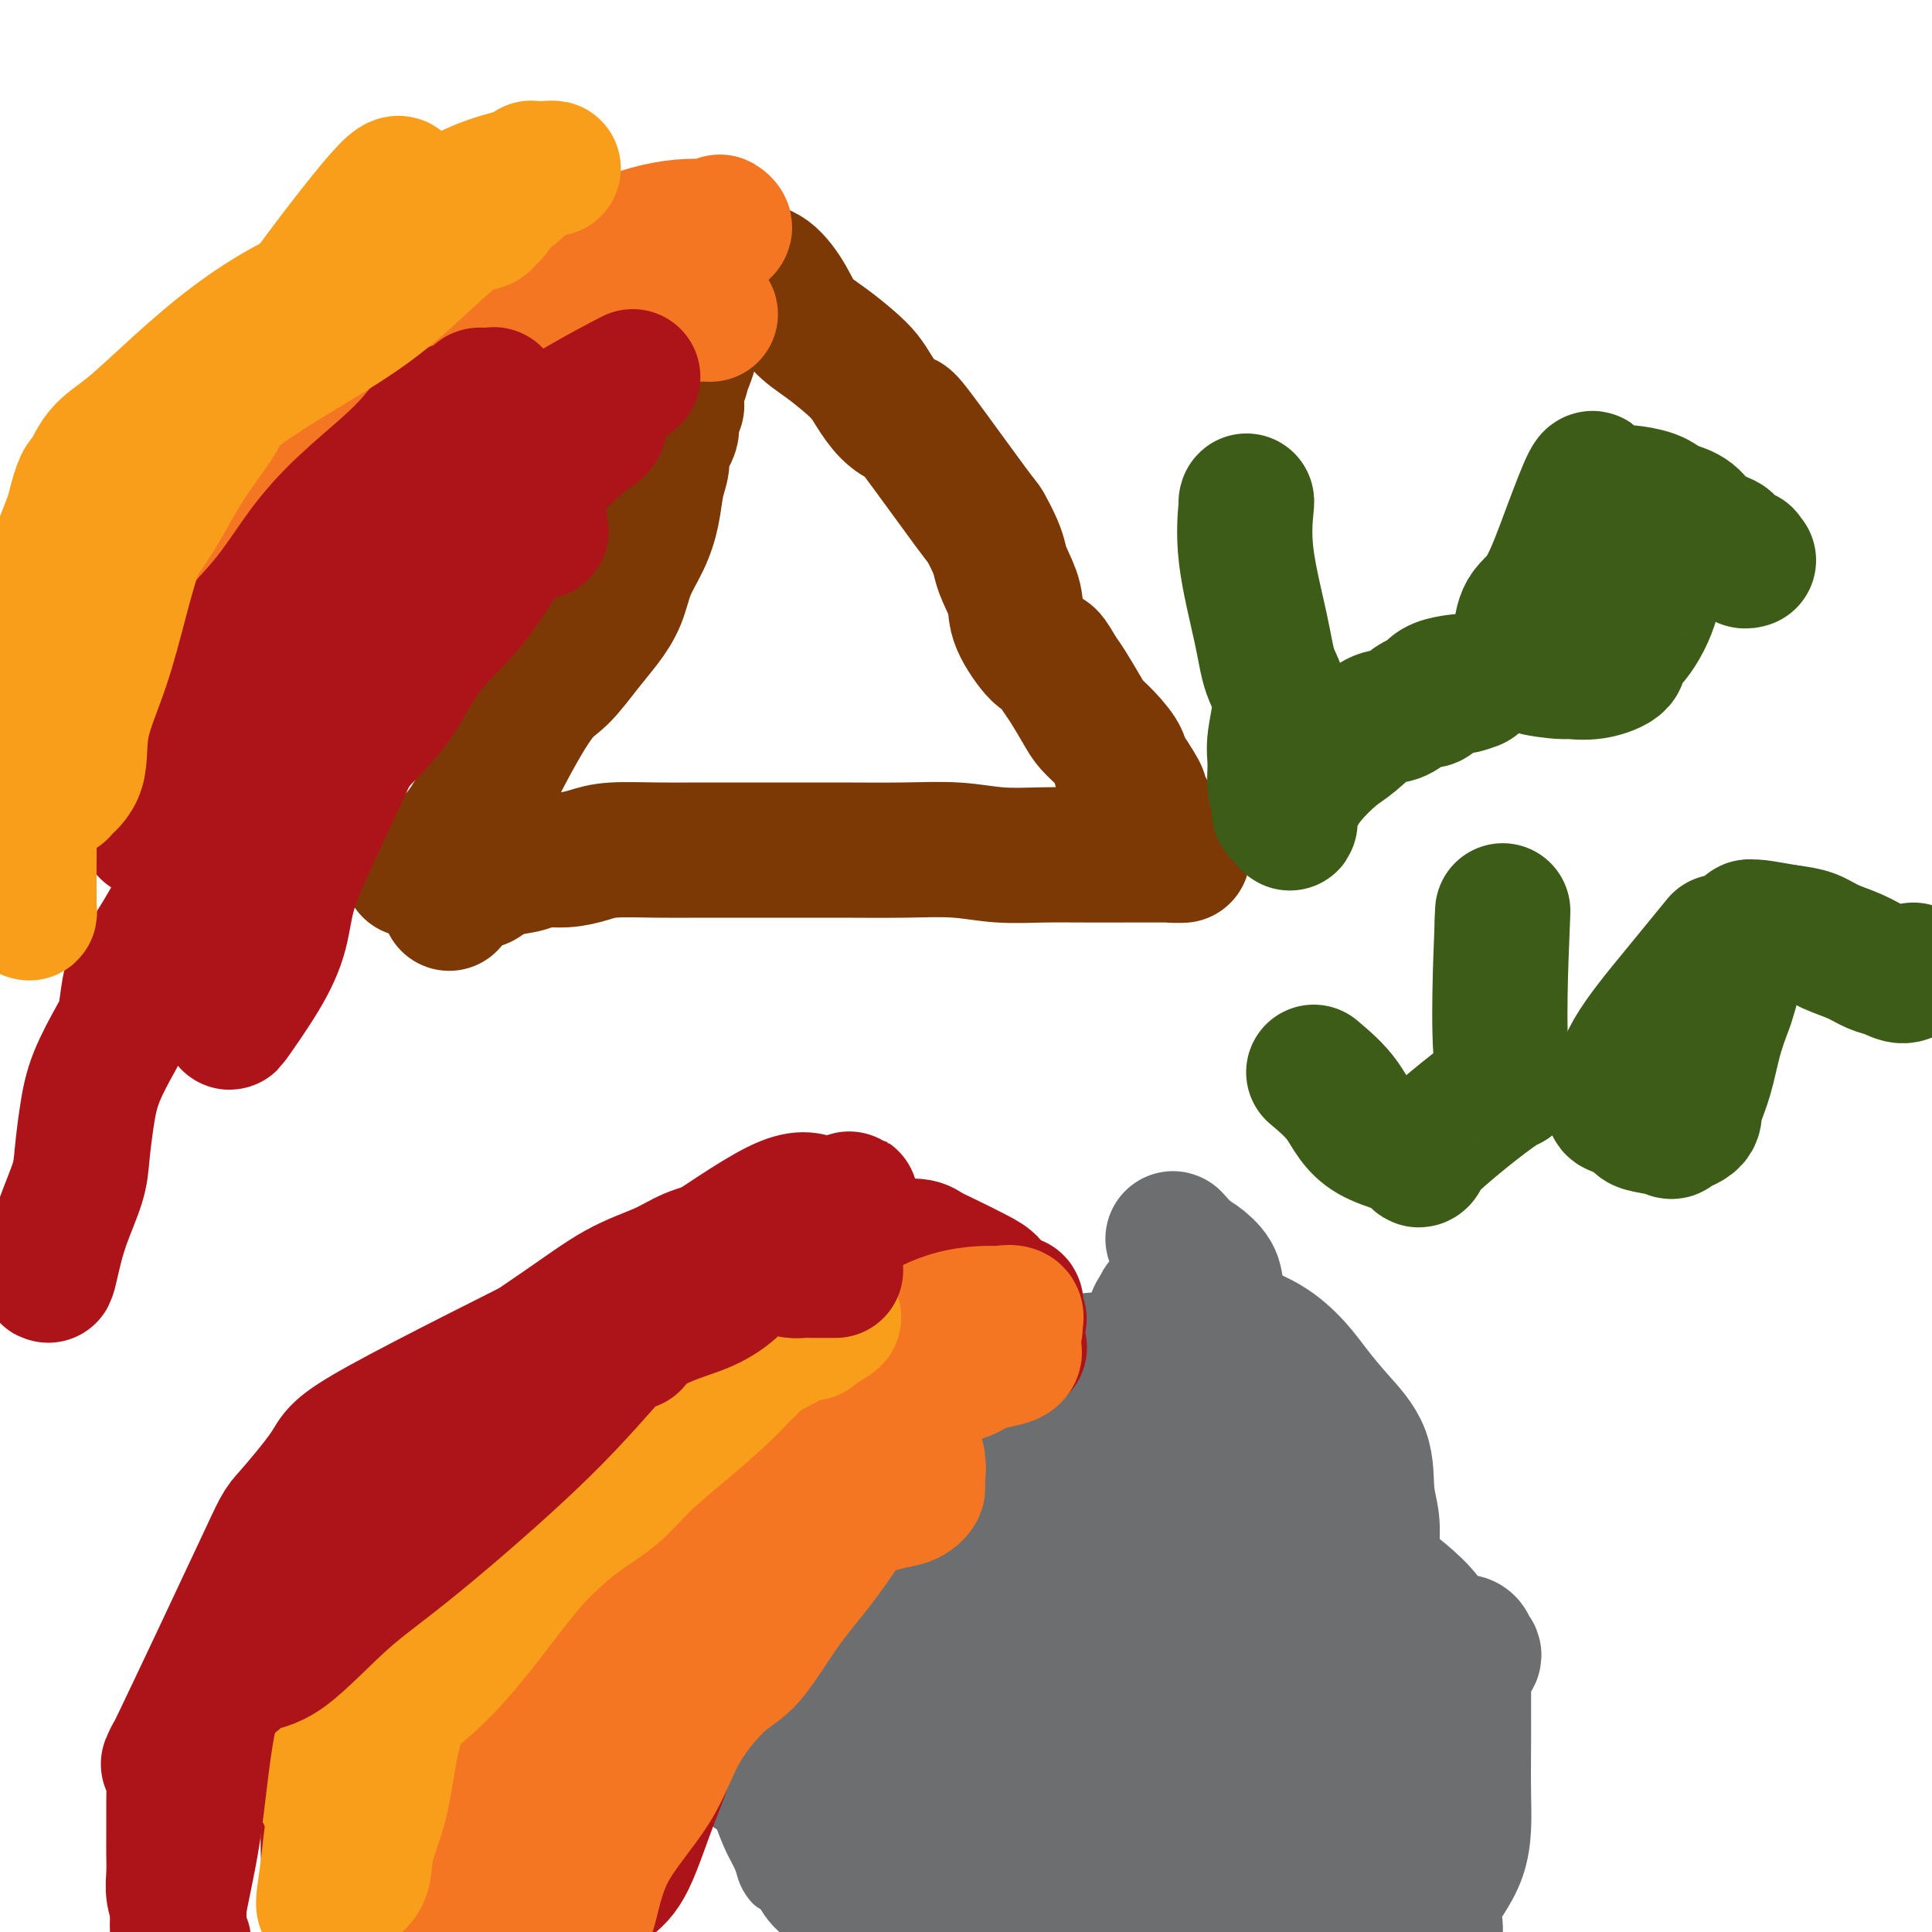
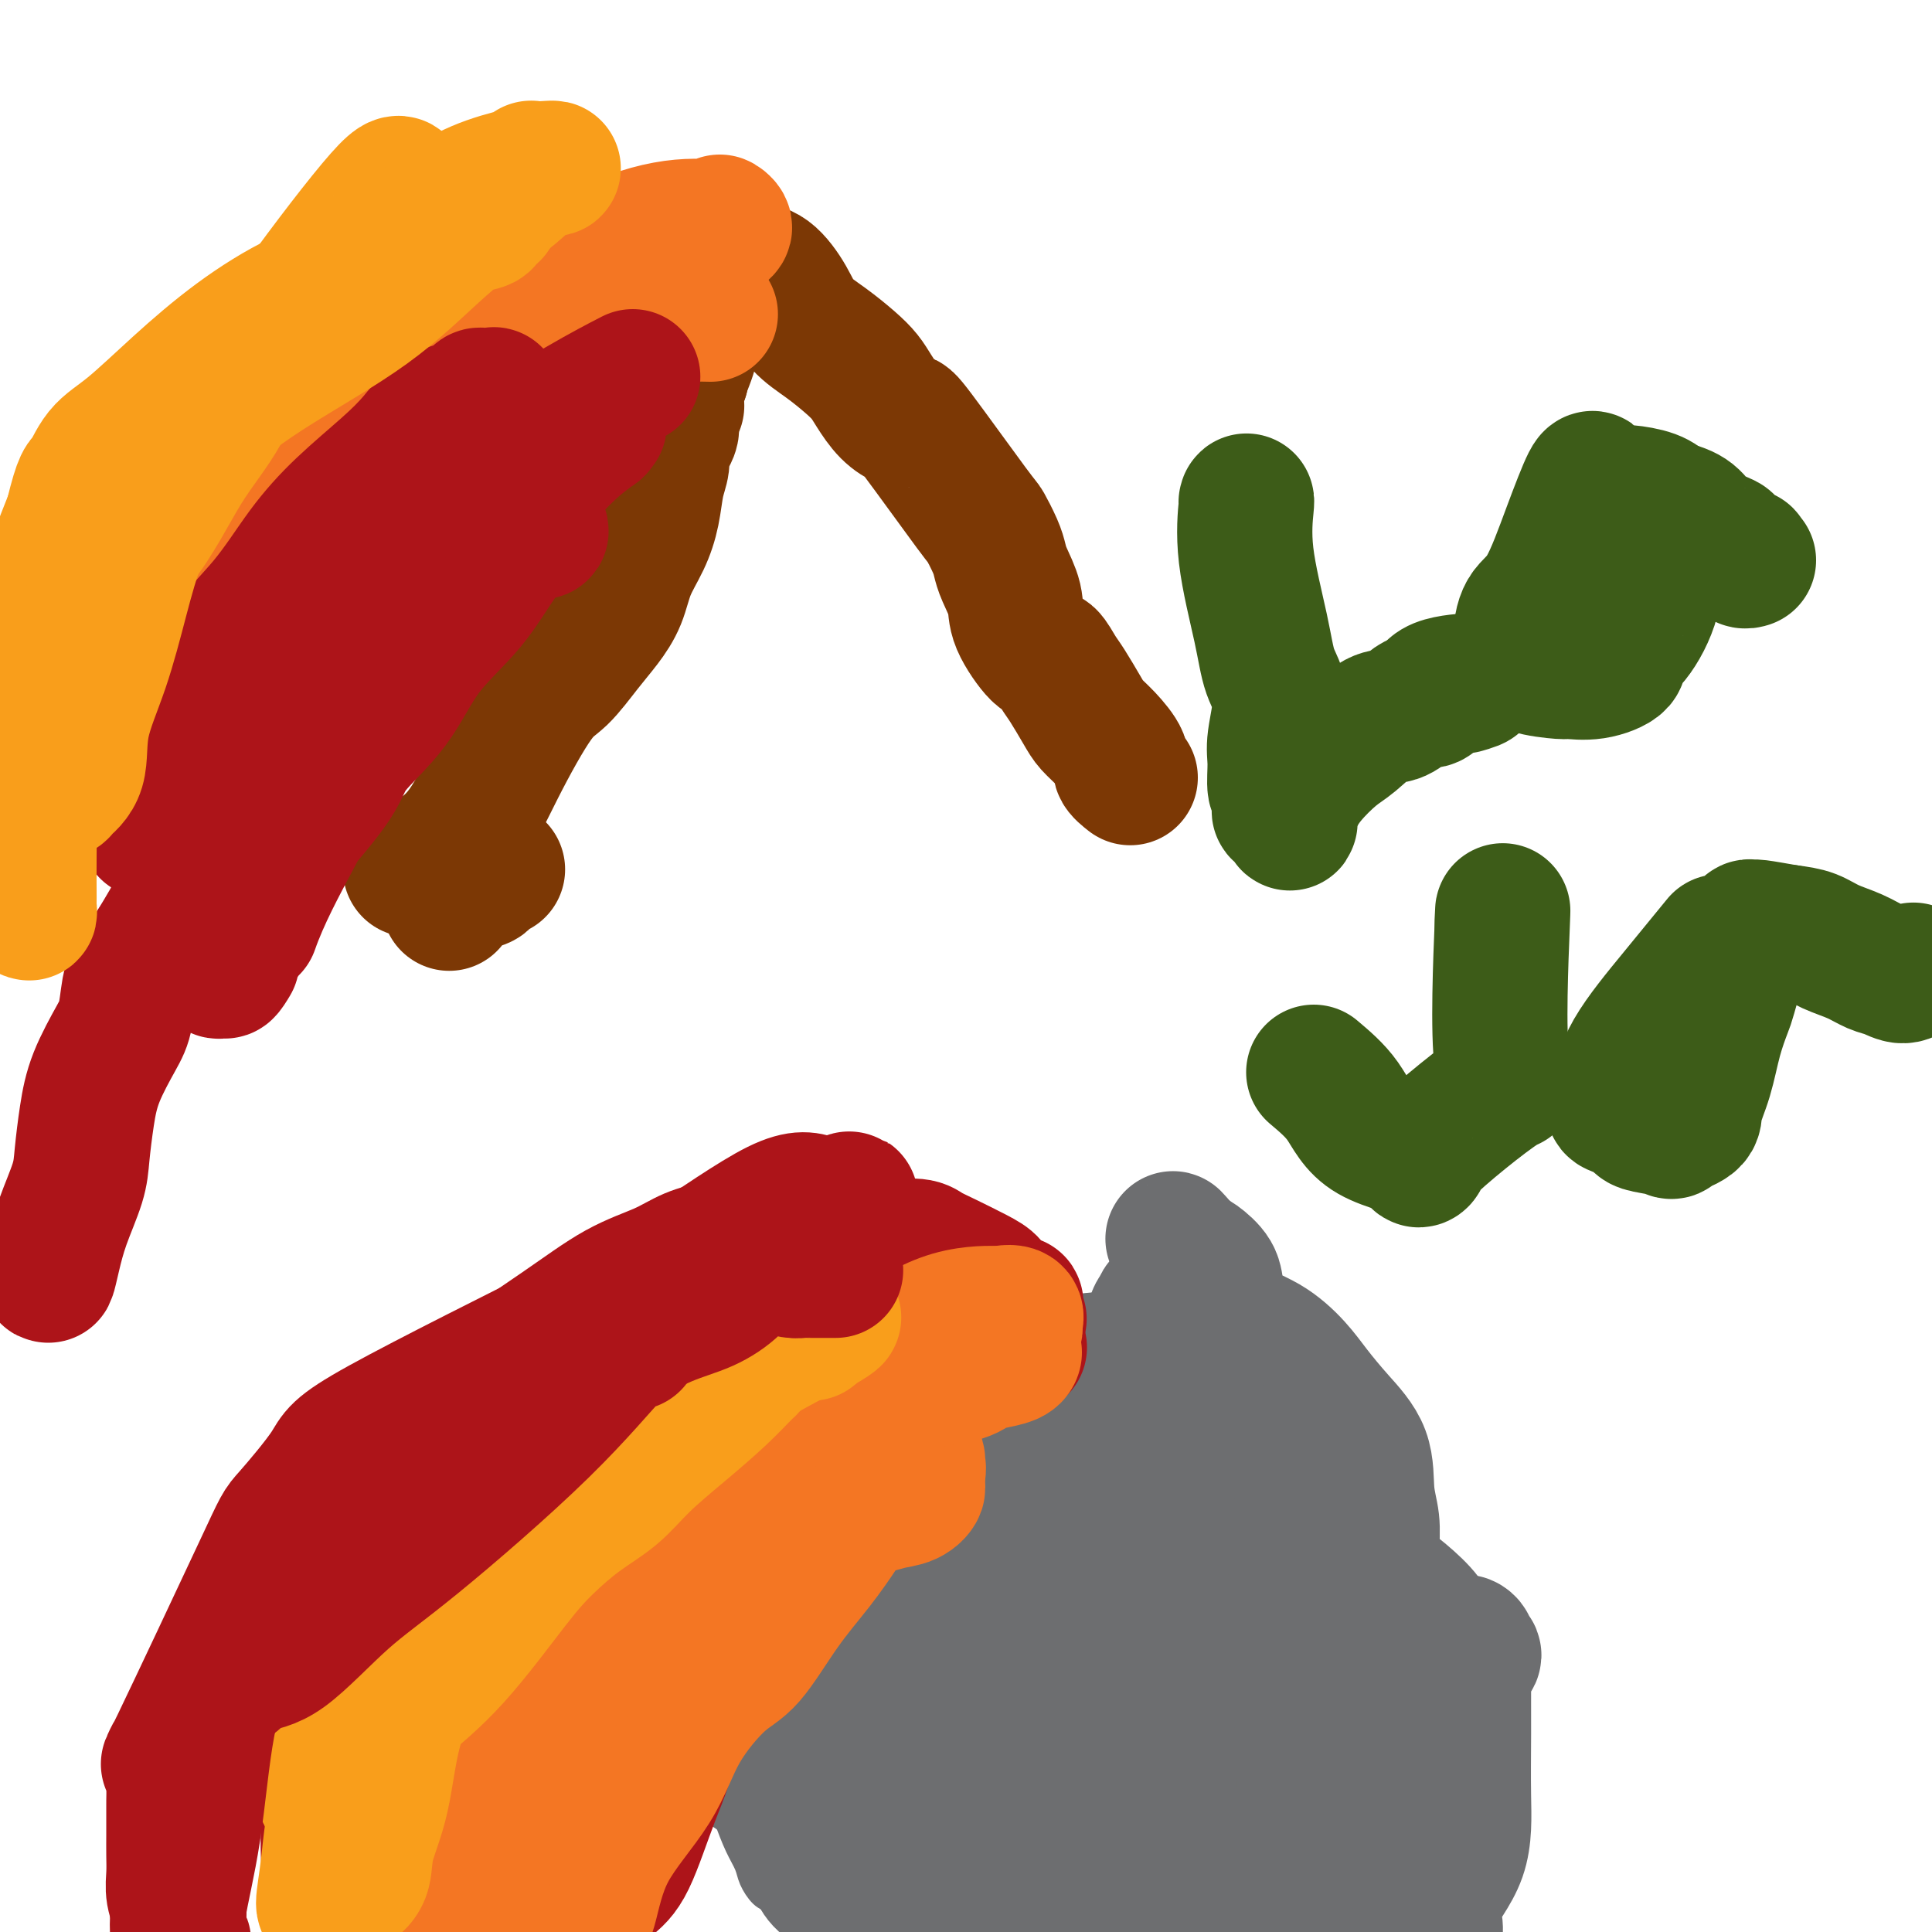
<svg xmlns="http://www.w3.org/2000/svg" viewBox="0 0 400 400" version="1.1">
  <g fill="none" stroke="#6D6E70" stroke-width="6" stroke-linecap="round" stroke-linejoin="round">
    <path d="M154,296c0.010,-0.427 0.020,-0.854 0,1c-0.020,1.854 -0.072,5.987 -1,11c-0.928,5.013 -2.734,10.904 -4,16c-1.266,5.096 -1.993,9.396 -2,13c-0.007,3.604 0.704,6.510 1,10c0.296,3.490 0.176,7.563 0,11c-0.176,3.437 -0.408,6.236 0,9c0.408,2.764 1.456,5.491 2,7c0.544,1.509 0.582,1.798 1,3c0.418,1.202 1.214,3.316 2,5c0.786,1.684 1.561,2.936 2,4c0.439,1.064 0.541,1.938 1,3c0.459,1.062 1.276,2.312 2,3c0.724,0.688 1.355,0.815 2,1c0.645,0.185 1.305,0.427 2,1c0.695,0.573 1.426,1.475 3,2c1.574,0.525 3.992,0.673 6,1c2.008,0.327 3.605,0.834 5,1c1.395,0.166 2.589,-0.008 5,0c2.411,0.008 6.038,0.198 8,0c1.962,-0.198 2.258,-0.785 4,-1c1.742,-0.215 4.931,-0.058 7,0c2.069,0.058 3.020,0.017 5,0c1.980,-0.017 4.990,-0.008 8,0" />
    <path d="M213,397c6.887,-0.155 5.604,-0.041 6,0c0.396,0.041 2.472,0.011 5,0c2.528,-0.011 5.509,-0.003 7,0c1.491,0.003 1.493,0.001 3,0c1.507,-0.001 4.519,-0.001 6,0c1.481,0.001 1.429,0.005 3,0c1.571,-0.005 4.764,-0.018 7,0c2.236,0.018 3.515,0.067 5,0c1.485,-0.067 3.175,-0.249 4,-1c0.825,-0.751 0.786,-2.070 2,-3c1.214,-0.930 3.683,-1.470 5,-2c1.317,-0.530 1.482,-1.050 2,-2c0.518,-0.950 1.389,-2.329 2,-3c0.611,-0.671 0.964,-0.632 1,-1c0.036,-0.368 -0.244,-1.143 0,-2c0.244,-0.857 1.010,-1.797 1,-3c-0.010,-1.203 -0.798,-2.670 0,-4c0.798,-1.330 3.183,-2.522 4,-4c0.817,-1.478 0.068,-3.242 0,-6c-0.068,-2.758 0.546,-6.510 0,-10c-0.546,-3.490 -2.253,-6.719 -3,-9c-0.747,-2.281 -0.536,-3.615 -1,-6c-0.464,-2.385 -1.604,-5.821 -3,-8c-1.396,-2.179 -3.049,-3.101 -4,-4c-0.951,-0.899 -1.201,-1.775 -1,-3c0.201,-1.225 0.852,-2.798 0,-4c-0.852,-1.202 -3.208,-2.034 -4,-3c-0.792,-0.966 -0.021,-2.068 0,-3c0.021,-0.932 -0.708,-1.695 -1,-3c-0.292,-1.305 -0.146,-3.153 0,-5" />
    <path d="M259,308c-0.348,-2.904 -0.719,-4.665 -1,-7c-0.281,-2.335 -0.472,-5.245 -1,-7c-0.528,-1.755 -1.394,-2.357 -2,-3c-0.606,-0.643 -0.951,-1.328 -1,-2c-0.049,-0.672 0.198,-1.331 0,-2c-0.198,-0.669 -0.842,-1.349 -1,-2c-0.158,-0.651 0.168,-1.272 0,-2c-0.168,-0.728 -0.831,-1.563 -1,-2c-0.169,-0.437 0.157,-0.475 0,-1c-0.157,-0.525 -0.796,-1.536 -1,-2c-0.204,-0.464 0.027,-0.380 0,-1c-0.027,-0.620 -0.311,-1.945 0,-2c0.311,-0.055 1.217,1.159 0,-1c-1.217,-2.159 -4.557,-7.693 -6,-10c-1.443,-2.307 -0.990,-1.389 -1,-1c-0.010,0.389 -0.483,0.250 -1,0c-0.517,-0.250 -1.077,-0.610 -2,-1c-0.923,-0.390 -2.208,-0.810 -2,-1c0.208,-0.190 1.910,-0.149 1,1c-0.910,1.149 -4.432,3.407 -6,5c-1.568,1.593 -1.181,2.521 -3,3c-1.819,0.479 -5.845,0.509 -8,1c-2.155,0.491 -2.441,1.445 -4,2c-1.559,0.555 -4.391,0.712 -6,1c-1.609,0.288 -1.995,0.707 -4,1c-2.005,0.293 -5.630,0.460 -8,1c-2.370,0.540 -3.484,1.453 -5,2c-1.516,0.547 -3.433,0.728 -5,1c-1.567,0.272 -2.783,0.636 -4,1" />
    <path d="M187,280c-7.724,1.564 -5.035,0.475 -5,0c0.035,-0.475 -2.585,-0.335 -4,0c-1.415,0.335 -1.625,0.866 -2,1c-0.375,0.134 -0.914,-0.130 -2,0c-1.086,0.130 -2.717,0.653 -4,1c-1.283,0.347 -2.216,0.518 -3,1c-0.784,0.482 -1.417,1.276 -2,2c-0.583,0.724 -1.116,1.377 -2,2c-0.884,0.623 -2.120,1.215 -3,2c-0.880,0.785 -1.404,1.765 -2,3c-0.596,1.235 -1.263,2.727 -2,4c-0.737,1.273 -1.542,2.327 -2,3c-0.458,0.673 -0.567,0.965 -1,2c-0.433,1.035 -1.188,2.814 -2,4c-0.812,1.186 -1.680,1.781 -2,2c-0.320,0.219 -0.091,0.063 0,0c0.091,-0.063 0.046,-0.031 0,0" />
  </g>
  <g fill="none" stroke="#6D6E70" stroke-width="28" stroke-linecap="round" stroke-linejoin="round">
    <path d="M215,305c-8.404,-0.143 -16.808,-0.285 -25,1c-8.192,1.285 -16.171,3.998 -22,6c-5.829,2.002 -9.507,3.291 -13,6c-3.493,2.709 -6.799,6.836 -9,10c-2.201,3.164 -3.295,5.366 -4,8c-0.705,2.634 -1.019,5.701 -1,8c0.019,2.299 0.371,3.831 1,6c0.629,2.169 1.535,4.976 3,7c1.465,2.024 3.491,3.264 6,4c2.509,0.736 5.503,0.967 10,0c4.497,-0.967 10.498,-3.133 15,-5c4.502,-1.867 7.507,-3.436 13,-8c5.493,-4.564 13.475,-12.122 18,-17c4.525,-4.878 5.593,-7.074 7,-9c1.407,-1.926 3.154,-3.581 4,-5c0.846,-1.419 0.792,-2.602 1,-4c0.208,-1.398 0.679,-3.009 0,-5c-0.679,-1.991 -2.506,-4.361 -4,-7c-1.494,-2.639 -2.653,-5.548 -4,-7c-1.347,-1.452 -2.880,-1.447 -4,-2c-1.120,-0.553 -1.826,-1.664 -3,-2c-1.174,-0.336 -2.816,0.102 -4,0c-1.184,-0.102 -1.910,-0.743 -3,0c-1.090,0.743 -2.545,2.872 -4,5" />
    <path d="M193,295c-0.687,1.892 -0.406,4.124 -1,7c-0.594,2.876 -2.065,6.398 -3,10c-0.935,3.602 -1.335,7.285 -1,10c0.335,2.715 1.403,4.462 2,7c0.597,2.538 0.721,5.867 2,8c1.279,2.133 3.713,3.068 6,4c2.287,0.932 4.426,1.860 7,2c2.574,0.140 5.583,-0.508 8,-1c2.417,-0.492 4.244,-0.829 8,-3c3.756,-2.171 9.443,-6.177 13,-9c3.557,-2.823 4.984,-4.462 5,-7c0.016,-2.538 -1.378,-5.974 0,-9c1.378,-3.026 5.529,-5.642 0,-9c-5.529,-3.358 -20.737,-7.458 -28,-9c-7.263,-1.542 -6.579,-0.524 -8,1c-1.421,1.524 -4.946,3.556 -9,6c-4.054,2.444 -8.636,5.301 -12,9c-3.364,3.699 -5.511,8.241 -9,12c-3.489,3.759 -8.319,6.737 -10,10c-1.681,3.263 -0.214,6.813 0,10c0.214,3.187 -0.826,6.010 -1,9c-0.174,2.990 0.519,6.145 1,10c0.481,3.855 0.750,8.410 3,10c2.250,1.590 6.482,0.217 9,0c2.518,-0.217 3.321,0.724 6,0c2.679,-0.724 7.234,-3.112 11,-7c3.766,-3.888 6.745,-9.278 10,-14c3.255,-4.722 6.787,-8.778 9,-12c2.213,-3.222 3.106,-5.611 4,-8" />
    <path d="M215,332c3.941,-6.343 2.292,-5.200 2,-6c-0.292,-0.800 0.773,-3.541 1,-6c0.227,-2.459 -0.384,-4.635 -1,-7c-0.616,-2.365 -1.239,-4.919 -3,-7c-1.761,-2.081 -4.661,-3.690 -8,-6c-3.339,-2.310 -7.117,-5.320 -10,-7c-2.883,-1.680 -4.870,-2.029 -6,-2c-1.130,0.029 -1.404,0.435 -1,-1c0.404,-1.435 1.484,-4.710 -1,2c-2.484,6.710 -8.534,23.405 -11,31c-2.466,7.595 -1.348,6.089 -1,9c0.348,2.911 -0.075,10.239 0,15c0.075,4.761 0.648,6.954 1,10c0.352,3.046 0.483,6.945 1,10c0.517,3.055 1.419,5.265 2,7c0.581,1.735 0.839,2.996 1,4c0.161,1.004 0.225,1.753 1,2c0.775,0.247 2.261,-0.008 4,0c1.739,0.008 3.729,0.279 5,-1c1.271,-1.279 1.821,-4.108 3,-8c1.179,-3.892 2.987,-8.848 4,-14c1.013,-5.152 1.231,-10.500 2,-15c0.769,-4.500 2.089,-8.153 2,-11c-0.089,-2.847 -1.587,-4.887 -2,-7c-0.413,-2.113 0.261,-4.298 -1,-6c-1.261,-1.702 -4.455,-2.920 -6,-5c-1.545,-2.080 -1.441,-5.023 -3,-7c-1.559,-1.977 -4.779,-2.989 -8,-4" />
    <path d="M182,302c-1.732,-1.284 -2.063,-2.494 -3,-4c-0.937,-1.506 -2.481,-3.309 -3,-4c-0.519,-0.691 -0.015,-0.270 -1,0c-0.985,0.270 -3.459,0.389 -5,0c-1.541,-0.389 -2.148,-1.287 -3,-1c-0.852,0.287 -1.950,1.757 -4,5c-2.050,3.243 -5.051,8.258 -7,12c-1.949,3.742 -2.847,6.209 -4,9c-1.153,2.791 -2.561,5.904 -3,9c-0.439,3.096 0.093,6.173 0,9c-0.093,2.827 -0.810,5.404 -1,8c-0.190,2.596 0.148,5.211 1,8c0.852,2.789 2.217,5.754 3,8c0.783,2.246 0.983,3.774 4,6c3.017,2.226 8.851,5.149 12,6c3.149,0.851 3.612,-0.371 5,-2c1.388,-1.629 3.700,-3.664 5,-7c1.300,-3.336 1.588,-7.972 3,-13c1.412,-5.028 3.949,-10.448 5,-14c1.051,-3.552 0.616,-5.236 1,-8c0.384,-2.764 1.585,-6.607 2,-10c0.415,-3.393 0.042,-6.336 0,-9c-0.042,-2.664 0.248,-5.048 0,-7c-0.248,-1.952 -1.032,-3.470 -1,-4c0.032,-0.530 0.882,-0.070 1,0c0.118,0.070 -0.494,-0.249 -1,0c-0.506,0.249 -0.905,1.067 -1,2c-0.095,0.933 0.116,1.981 -1,4c-1.116,2.019 -3.558,5.010 -6,8" />
    <path d="M180,313c-2.499,6.163 -4.746,14.572 -6,20c-1.254,5.428 -1.513,7.877 -2,9c-0.487,1.123 -1.200,0.921 -2,4c-0.800,3.079 -1.686,9.440 -2,13c-0.314,3.560 -0.057,4.318 0,8c0.057,3.682 -0.088,10.290 0,14c0.088,3.710 0.409,4.524 1,6c0.591,1.476 1.452,3.613 7,5c5.548,1.387 15.783,2.025 21,2c5.217,-0.025 5.416,-0.713 6,-3c0.584,-2.287 1.553,-6.173 3,-9c1.447,-2.827 3.374,-4.596 4,-6c0.626,-1.404 -0.047,-2.443 0,-3c0.047,-0.557 0.815,-0.634 0,-2c-0.815,-1.366 -3.211,-4.023 -5,-6c-1.789,-1.977 -2.970,-3.273 -5,-5c-2.030,-1.727 -4.910,-3.885 -9,-2c-4.090,1.885 -9.389,7.813 -12,11c-2.611,3.187 -2.532,3.633 -3,4c-0.468,0.367 -1.482,0.655 -3,2c-1.518,1.345 -3.539,3.747 -4,5c-0.461,1.253 0.639,1.356 1,2c0.361,0.644 -0.018,1.827 1,3c1.018,1.173 3.434,2.335 6,3c2.566,0.665 5.283,0.832 8,1" />
    <path d="M185,389c4.688,0.570 9.409,-0.003 14,0c4.591,0.003 9.053,0.584 14,1c4.947,0.416 10.380,0.668 15,1c4.620,0.332 8.425,0.745 11,1c2.575,0.255 3.918,0.353 6,1c2.082,0.647 4.904,1.842 6,2c1.096,0.158 0.468,-0.721 1,-1c0.532,-0.279 2.225,0.043 3,0c0.775,-0.043 0.634,-0.449 1,0c0.366,0.449 1.241,1.753 1,1c-0.241,-0.753 -1.596,-3.565 -4,-5c-2.404,-1.435 -5.857,-1.495 -9,-2c-3.143,-0.505 -5.976,-1.454 -9,-2c-3.024,-0.546 -6.238,-0.687 -7,-1c-0.762,-0.313 0.930,-0.797 1,-1c0.070,-0.203 -1.481,-0.126 -1,0c0.481,0.126 2.994,0.302 5,0c2.006,-0.302 3.506,-1.081 7,-2c3.494,-0.919 8.982,-1.979 13,-3c4.018,-1.021 6.565,-2.005 10,-3c3.435,-0.995 7.758,-2.001 11,-3c3.242,-0.999 5.405,-1.992 7,-3c1.595,-1.008 2.624,-2.033 3,-3c0.376,-0.967 0.101,-1.878 1,-3c0.899,-1.122 2.973,-2.456 4,-4c1.027,-1.544 1.008,-3.298 1,-5c-0.008,-1.702 -0.004,-3.351 0,-5" />
    <path d="M290,350c-0.940,-1.946 -3.790,-1.810 -6,-2c-2.210,-0.190 -3.781,-0.706 -7,-1c-3.219,-0.294 -8.085,-0.366 -12,0c-3.915,0.366 -6.877,1.168 -9,2c-2.123,0.832 -3.406,1.692 -4,3c-0.594,1.308 -0.499,3.064 -1,5c-0.501,1.936 -1.600,4.052 -2,7c-0.400,2.948 -0.102,6.729 0,9c0.102,2.271 0.008,3.031 0,4c-0.008,0.969 0.069,2.147 0,3c-0.069,0.853 -0.283,1.381 0,2c0.283,0.619 1.063,1.327 1,2c-0.063,0.673 -0.970,1.310 2,0c2.970,-1.310 9.816,-4.566 13,-8c3.184,-3.434 2.707,-7.047 3,-11c0.293,-3.953 1.355,-8.246 2,-12c0.645,-3.754 0.872,-6.968 1,-11c0.128,-4.032 0.159,-8.880 0,-13c-0.159,-4.120 -0.506,-7.511 -1,-10c-0.494,-2.489 -1.135,-4.076 -2,-6c-0.865,-1.924 -1.955,-4.186 -4,-6c-2.045,-1.814 -5.046,-3.181 -7,-5c-1.954,-1.819 -2.860,-4.089 -4,-6c-1.140,-1.911 -2.512,-3.464 -3,-4c-0.488,-0.536 -0.092,-0.055 0,0c0.092,0.055 -0.120,-0.315 -1,0c-0.880,0.315 -2.429,1.316 -4,3c-1.571,1.684 -3.163,4.053 -4,7c-0.837,2.947 -0.918,6.474 -1,10" />
    <path d="M240,312c-1.245,3.406 -3.856,6.920 -5,12c-1.144,5.080 -0.819,11.724 -1,18c-0.181,6.276 -0.867,12.182 -1,18c-0.133,5.818 0.285,11.547 1,17c0.715,5.453 1.725,10.629 3,15c1.275,4.371 2.814,7.936 3,10c0.186,2.064 -0.983,2.628 0,3c0.983,0.372 4.117,0.554 5,1c0.883,0.446 -0.486,1.157 -1,1c-0.514,-0.157 -0.174,-1.182 0,-2c0.174,-0.818 0.181,-1.430 0,-8c-0.181,-6.570 -0.552,-19.097 -1,-29c-0.448,-9.903 -0.974,-17.182 -1,-25c-0.026,-7.818 0.449,-16.175 0,-20c-0.449,-3.825 -1.821,-3.118 -2,-4c-0.179,-0.882 0.835,-3.353 1,-6c0.165,-2.647 -0.520,-5.471 -1,-9c-0.480,-3.529 -0.756,-7.764 -1,-11c-0.244,-3.236 -0.458,-5.473 -1,-7c-0.542,-1.527 -1.414,-2.345 -2,-3c-0.586,-0.655 -0.886,-1.148 -1,-1c-0.114,0.148 -0.043,0.939 -1,1c-0.957,0.061 -2.943,-0.606 -4,1c-1.057,1.606 -1.184,5.485 -3,10c-1.816,4.515 -5.322,9.664 -7,16c-1.678,6.336 -1.527,13.858 -2,20c-0.473,6.142 -1.570,10.904 -2,16c-0.430,5.096 -0.193,10.526 0,15c0.193,4.474 0.341,7.993 1,11c0.659,3.007 1.830,5.504 3,8" />
    <path d="M220,380c0.962,6.119 1.368,4.415 3,4c1.632,-0.415 4.489,0.457 6,1c1.511,0.543 1.677,0.755 3,0c1.323,-0.755 3.803,-2.478 5,-4c1.197,-1.522 1.109,-2.843 3,-7c1.891,-4.157 5.759,-11.152 8,-17c2.241,-5.848 2.855,-10.551 3,-15c0.145,-4.449 -0.179,-8.644 0,-12c0.179,-3.356 0.862,-5.873 0,-9c-0.862,-3.127 -3.268,-6.863 -4,-10c-0.732,-3.137 0.208,-5.674 -4,-10c-4.208,-4.326 -13.566,-10.440 -19,-13c-5.434,-2.560 -6.945,-1.564 -9,-1c-2.055,0.564 -4.656,0.697 -7,1c-2.344,0.303 -4.433,0.775 -7,3c-2.567,2.225 -5.611,6.204 -8,9c-2.389,2.796 -4.122,4.408 -5,8c-0.878,3.592 -0.902,9.164 -2,13c-1.098,3.836 -3.270,5.938 -4,9c-0.730,3.062 -0.017,7.086 0,10c0.017,2.914 -0.660,4.720 0,7c0.660,2.280 2.659,5.034 4,7c1.341,1.966 2.023,3.146 3,4c0.977,0.854 2.247,1.384 4,1c1.753,-0.384 3.989,-1.683 6,-3c2.011,-1.317 3.797,-2.652 6,-5c2.203,-2.348 4.824,-5.709 7,-8c2.176,-2.291 3.907,-3.512 5,-6c1.093,-2.488 1.546,-6.244 2,-10" />
    <path d="M219,327c0.497,-3.344 0.740,-6.703 1,-9c0.260,-2.297 0.538,-3.533 1,-5c0.462,-1.467 1.108,-3.167 1,-5c-0.108,-1.833 -0.969,-3.800 -1,-6c-0.031,-2.200 0.767,-4.634 1,-6c0.233,-1.366 -0.101,-1.666 0,-2c0.101,-0.334 0.637,-0.704 1,-1c0.363,-0.296 0.552,-0.517 1,-1c0.448,-0.483 1.155,-1.226 2,-2c0.845,-0.774 1.828,-1.578 2,-2c0.172,-0.422 -0.468,-0.462 0,-1c0.468,-0.538 2.044,-1.576 3,-2c0.956,-0.424 1.293,-0.235 2,-1c0.707,-0.765 1.784,-2.484 3,-4c1.216,-1.516 2.569,-2.831 3,-4c0.431,-1.169 -0.062,-2.194 0,-3c0.062,-0.806 0.677,-1.394 1,-2c0.323,-0.606 0.354,-1.231 1,-1c0.646,0.231 1.907,1.316 3,2c1.093,0.684 2.019,0.966 3,2c0.981,1.034 2.017,2.820 3,4c0.983,1.180 1.915,1.753 2,3c0.085,1.247 -0.675,3.169 0,5c0.675,1.831 2.786,3.572 4,7c1.214,3.428 1.530,8.543 2,11c0.470,2.457 1.095,2.257 1,4c-0.095,1.743 -0.910,5.431 0,8c0.910,2.569 3.546,4.020 5,6c1.454,1.980 1.727,4.490 2,7" />
    <path d="M266,329c1.338,3.508 1.181,5.779 1,8c-0.181,2.221 -0.388,4.394 0,7c0.388,2.606 1.372,5.646 2,9c0.628,3.354 0.900,7.021 1,11c0.100,3.979 0.027,8.269 0,12c-0.027,3.731 -0.007,6.904 0,10c0.007,3.096 0.003,6.114 0,8c-0.003,1.886 -0.004,2.639 0,3c0.004,0.361 0.012,0.328 0,1c-0.012,0.672 -0.045,2.047 0,1c0.045,-1.047 0.166,-4.515 2,-9c1.834,-4.485 5.379,-9.986 9,-15c3.621,-5.014 7.319,-9.542 10,-14c2.681,-4.458 4.347,-8.846 7,-12c2.653,-3.154 6.294,-5.075 7,-6c0.706,-0.925 -1.524,-0.855 -2,-1c-0.476,-0.145 0.801,-0.505 1,-1c0.199,-0.495 -0.679,-1.124 -1,-1c-0.321,0.124 -0.085,1.002 0,2c0.085,0.998 0.018,2.118 0,5c-0.018,2.882 0.013,7.527 0,12c-0.013,4.473 -0.070,8.773 0,13c0.070,4.227 0.266,8.380 -1,12c-1.266,3.620 -3.995,6.705 -5,9c-1.005,2.295 -0.287,3.798 0,5c0.287,1.202 0.144,2.101 0,3" />
    <path d="M297,401c-0.709,3.267 0.020,2.935 0,3c-0.020,0.065 -0.789,0.529 -1,1c-0.211,0.471 0.136,0.950 0,1c-0.136,0.050 -0.753,-0.328 -1,0c-0.247,0.328 -0.122,1.361 0,2c0.122,0.639 0.242,0.886 0,-2c-0.242,-2.886 -0.844,-8.903 -1,-14c-0.156,-5.097 0.135,-9.275 0,-12c-0.135,-2.725 -0.695,-3.997 -1,-4c-0.305,-0.003 -0.355,1.261 -2,-5c-1.645,-6.261 -4.886,-20.049 -6,-26c-1.114,-5.951 -0.101,-4.064 0,-5c0.101,-0.936 -0.709,-4.694 -1,-7c-0.291,-2.306 -0.064,-3.160 0,-5c0.064,-1.840 -0.036,-4.664 0,-7c0.036,-2.336 0.208,-4.182 0,-6c-0.208,-1.818 -0.795,-3.608 -1,-6c-0.205,-2.392 -0.029,-5.385 -1,-8c-0.971,-2.615 -3.089,-4.850 -5,-7c-1.911,-2.150 -3.616,-4.213 -5,-6c-1.384,-1.787 -2.449,-3.296 -4,-5c-1.551,-1.704 -3.588,-3.602 -6,-5c-2.412,-1.398 -5.199,-2.297 -7,-4c-1.801,-1.703 -2.617,-4.209 -3,-6c-0.383,-1.791 -0.334,-2.867 -1,-4c-0.666,-1.133 -2.047,-2.324 -3,-3c-0.953,-0.676 -1.476,-0.838 -2,-1" />
    <path d="M246,260c-5.734,-6.502 -2.070,-2.258 -1,-1c1.070,1.258 -0.454,-0.471 -1,-1c-0.546,-0.529 -0.114,0.142 0,2c0.114,1.858 -0.092,4.902 0,8c0.092,3.098 0.481,6.250 1,9c0.519,2.750 1.169,5.099 2,9c0.831,3.901 1.843,9.354 4,15c2.157,5.646 5.460,11.486 8,17c2.540,5.514 4.318,10.702 6,15c1.682,4.298 3.269,7.704 7,14c3.731,6.296 9.605,15.480 13,20c3.395,4.520 4.312,4.375 5,5c0.688,0.625 1.147,2.019 1,3c-0.147,0.981 -0.900,1.550 -1,2c-0.100,0.450 0.453,0.783 1,1c0.547,0.217 1.086,0.319 1,0c-0.086,-0.319 -0.798,-1.059 -1,-3c-0.202,-1.941 0.107,-5.083 -2,-9c-2.107,-3.917 -6.628,-8.610 -8,-13c-1.372,-4.390 0.406,-8.479 -1,-12c-1.406,-3.521 -5.997,-6.474 -8,-9c-2.003,-2.526 -1.417,-4.625 -2,-6c-0.583,-1.375 -2.336,-2.026 -3,-3c-0.664,-0.974 -0.240,-2.271 0,-3c0.240,-0.729 0.295,-0.888 0,-1c-0.295,-0.112 -0.942,-0.175 -1,0c-0.058,0.175 0.471,0.587 1,1" />
    <path d="M267,320c-1.382,-2.880 1.663,0.418 5,3c3.337,2.582 6.965,4.446 10,7c3.035,2.554 5.478,5.799 7,8c1.522,2.201 2.124,3.360 3,5c0.876,1.640 2.026,3.762 3,5c0.974,1.238 1.774,1.593 2,2c0.226,0.407 -0.120,0.865 0,1c0.120,0.135 0.706,-0.053 1,0c0.294,0.053 0.294,0.346 0,-1c-0.294,-1.346 -0.883,-4.330 -1,-7c-0.117,-2.670 0.238,-5.027 -2,-8c-2.238,-2.973 -7.068,-6.564 -9,-8c-1.932,-1.436 -0.966,-0.718 0,0" />
  </g>
  <g fill="none" stroke="#AD1419" stroke-width="28" stroke-linecap="round" stroke-linejoin="round">
    <path d="M185,286c-1.997,-0.474 -3.995,-0.949 -6,-2c-2.005,-1.051 -4.018,-2.680 -8,-3c-3.982,-0.320 -9.932,0.669 -13,1c-3.068,0.331 -3.254,0.003 -5,0c-1.746,-0.003 -5.052,0.320 -8,1c-2.948,0.680 -5.537,1.718 -8,4c-2.463,2.282 -4.800,5.807 -7,9c-2.200,3.193 -4.263,6.052 -7,8c-2.737,1.948 -6.149,2.983 -9,5c-2.851,2.017 -5.142,5.017 -7,7c-1.858,1.983 -3.282,2.951 -4,4c-0.718,1.049 -0.729,2.179 -1,3c-0.271,0.821 -0.803,1.331 -1,2c-0.197,0.669 -0.059,1.496 0,2c0.059,0.504 0.040,0.685 0,1c-0.040,0.315 -0.099,0.764 0,1c0.099,0.236 0.356,0.259 0,0c-0.356,-0.259 -1.327,-0.801 0,-2c1.327,-1.199 4.950,-3.057 8,-5c3.050,-1.943 5.525,-3.972 8,-6" />
    <path d="M117,316c4.666,-2.928 8.331,-4.747 11,-7c2.669,-2.253 4.344,-4.940 6,-8c1.656,-3.060 3.295,-6.492 5,-9c1.705,-2.508 3.475,-4.090 5,-5c1.525,-0.910 2.804,-1.148 5,-2c2.196,-0.852 5.310,-2.319 8,-3c2.690,-0.681 4.958,-0.575 7,-1c2.042,-0.425 3.860,-1.382 7,-2c3.140,-0.618 7.604,-0.897 10,-1c2.396,-0.103 2.724,-0.029 4,0c1.276,0.029 3.498,0.011 5,0c1.502,-0.011 2.282,-0.017 4,0c1.718,0.017 4.373,0.057 6,0c1.627,-0.057 2.227,-0.211 3,0c0.773,0.211 1.719,0.788 3,1c1.281,0.212 2.897,0.060 4,0c1.103,-0.060 1.693,-0.028 0,0c-1.693,0.028 -5.671,0.052 -10,0c-4.329,-0.052 -9.011,-0.181 -14,0c-4.989,0.181 -10.284,0.671 -15,1c-4.716,0.329 -8.853,0.495 -13,1c-4.147,0.505 -8.305,1.348 -12,2c-3.695,0.652 -6.929,1.113 -10,3c-3.071,1.887 -5.981,5.200 -9,8c-3.019,2.800 -6.148,5.086 -10,11c-3.852,5.914 -8.426,15.457 -13,25" />
    <path d="M104,330c-2.415,4.814 -1.954,4.347 -2,5c-0.046,0.653 -0.599,2.424 -1,3c-0.401,0.576 -0.648,-0.043 -1,0c-0.352,0.043 -0.807,0.750 -1,1c-0.193,0.250 -0.125,0.045 0,0c0.125,-0.045 0.306,0.070 0,-1c-0.306,-1.070 -1.098,-3.324 0,-6c1.098,-2.676 4.086,-5.772 7,-9c2.914,-3.228 5.753,-6.586 11,-11c5.247,-4.414 12.903,-9.883 16,-13c3.097,-3.117 1.635,-3.883 8,-11c6.365,-7.117 20.558,-20.584 28,-26c7.442,-5.416 8.133,-2.781 9,-2c0.867,0.781 1.909,-0.292 4,-1c2.091,-0.708 5.232,-1.049 7,-1c1.768,0.049 2.162,0.489 3,1c0.838,0.511 2.120,1.092 4,2c1.880,0.908 4.357,2.143 6,3c1.643,0.857 2.451,1.337 3,2c0.549,0.663 0.839,1.510 1,2c0.161,0.490 0.192,0.625 1,1c0.808,0.375 2.394,0.990 3,1c0.606,0.010 0.232,-0.586 0,0c-0.232,0.586 -0.321,2.356 0,3c0.321,0.644 1.053,0.164 1,0c-0.053,-0.164 -0.890,-0.013 -2,0c-1.110,0.013 -2.491,-0.112 -6,0c-3.509,0.112 -9.145,0.461 -15,1c-5.855,0.539 -11.927,1.270 -18,2" />
    <path d="M170,276c-8.996,1.044 -11.485,2.155 -15,3c-3.515,0.845 -8.056,1.423 -12,2c-3.944,0.577 -7.290,1.153 -11,4c-3.710,2.847 -7.782,7.965 -11,12c-3.218,4.035 -5.581,6.987 -8,11c-2.419,4.013 -4.894,9.088 -7,13c-2.106,3.912 -3.844,6.663 -5,10c-1.156,3.337 -1.731,7.262 -2,10c-0.269,2.738 -0.232,4.289 0,6c0.232,1.711 0.658,3.580 0,5c-0.658,1.420 -2.401,2.390 0,3c2.401,0.610 8.947,0.860 12,1c3.053,0.140 2.615,0.172 4,0c1.385,-0.172 4.593,-0.546 7,-2c2.407,-1.454 4.013,-3.987 6,-7c1.987,-3.013 4.354,-6.504 8,-11c3.646,-4.496 8.571,-9.996 13,-15c4.429,-5.004 8.360,-9.512 11,-14c2.640,-4.488 3.987,-8.957 5,-13c1.013,-4.043 1.691,-7.661 2,-10c0.309,-2.339 0.249,-3.398 0,-4c-0.249,-0.602 -0.686,-0.745 -1,-1c-0.314,-0.255 -0.503,-0.622 -1,-1c-0.497,-0.378 -1.302,-0.767 -2,-1c-0.698,-0.233 -1.290,-0.310 -3,0c-1.710,0.310 -4.537,1.007 -8,2c-3.463,0.993 -7.561,2.284 -11,5c-3.439,2.716 -6.220,6.858 -9,11" />
    <path d="M132,295c-3.470,4.744 -7.645,11.104 -11,16c-3.355,4.896 -5.890,8.329 -8,12c-2.110,3.671 -3.796,7.580 -5,11c-1.204,3.420 -1.925,6.352 -3,9c-1.075,2.648 -2.505,5.013 -3,8c-0.495,2.987 -0.055,6.596 0,10c0.055,3.404 -0.276,6.604 0,9c0.276,2.396 1.158,3.989 2,6c0.842,2.011 1.646,4.439 2,6c0.354,1.561 0.260,2.256 3,4c2.740,1.744 8.314,4.537 11,6c2.686,1.463 2.484,1.594 3,1c0.516,-0.594 1.751,-1.915 3,-3c1.249,-1.085 2.511,-1.936 4,-5c1.489,-3.064 3.205,-8.341 5,-13c1.795,-4.659 3.668,-8.701 4,-14c0.332,-5.299 -0.877,-11.854 -1,-17c-0.123,-5.146 0.841,-8.883 1,-12c0.159,-3.117 -0.486,-5.614 -2,-7c-1.514,-1.386 -3.895,-1.659 -6,-2c-2.105,-0.341 -3.934,-0.749 -6,-1c-2.066,-0.251 -4.371,-0.345 -6,-1c-1.629,-0.655 -2.583,-1.871 -4,-2c-1.417,-0.129 -3.297,0.830 -5,2c-1.703,1.170 -3.230,2.551 -5,5c-1.770,2.449 -3.784,5.966 -5,9c-1.216,3.034 -1.635,5.586 -2,9c-0.365,3.414 -0.676,7.690 -1,12c-0.324,4.310 -0.662,8.655 -1,13" />
    <path d="M96,366c-0.305,6.474 -0.067,10.158 0,13c0.067,2.842 -0.039,4.841 0,7c0.039,2.159 0.221,4.476 0,6c-0.221,1.524 -0.845,2.254 -1,3c-0.155,0.746 0.160,1.506 0,2c-0.160,0.494 -0.796,0.720 -1,1c-0.204,0.280 0.025,0.612 -1,1c-1.025,0.388 -3.305,0.831 -5,1c-1.695,0.169 -2.806,0.063 -4,0c-1.194,-0.063 -2.472,-0.084 -4,0c-1.528,0.084 -3.307,0.273 -5,0c-1.693,-0.273 -3.302,-1.009 -4,-3c-0.698,-1.991 -0.487,-5.236 -1,-6c-0.513,-0.764 -1.749,0.953 -2,-7c-0.251,-7.953 0.484,-25.575 3,-34c2.516,-8.425 6.813,-7.654 10,-9c3.187,-1.346 5.262,-4.809 8,-7c2.738,-2.191 6.137,-3.109 9,-4c2.863,-0.891 5.190,-1.755 7,-2c1.810,-0.245 3.104,0.131 5,0c1.896,-0.131 4.393,-0.768 6,-1c1.607,-0.232 2.324,-0.060 3,0c0.676,0.060 1.312,0.009 2,0c0.688,-0.009 1.427,0.025 2,0c0.573,-0.025 0.980,-0.107 1,0c0.020,0.107 -0.345,0.404 0,0c0.345,-0.404 1.402,-1.510 2,-3c0.598,-1.490 0.738,-3.363 1,-5c0.262,-1.637 0.646,-3.039 1,-5c0.354,-1.961 0.677,-4.480 1,-7" />
    <path d="M129,307c0.699,-4.102 -0.552,-4.359 -1,-5c-0.448,-0.641 -0.092,-1.668 0,-2c0.092,-0.332 -0.079,0.029 -1,0c-0.921,-0.029 -2.593,-0.449 -4,0c-1.407,0.449 -2.548,1.769 -6,5c-3.452,3.231 -9.213,8.375 -13,13c-3.787,4.625 -5.599,8.730 -8,12c-2.401,3.270 -5.391,5.705 -7,9c-1.609,3.295 -1.835,7.451 -3,11c-1.165,3.549 -3.267,6.491 -4,9c-0.733,2.509 -0.095,4.584 0,6c0.095,1.416 -0.352,2.171 -1,3c-0.648,0.829 -1.495,1.732 -2,2c-0.505,0.268 -0.666,-0.098 -1,0c-0.334,0.098 -0.842,0.662 -1,1c-0.158,0.338 0.032,0.451 0,-1c-0.032,-1.451 -0.288,-4.466 0,-8c0.288,-3.534 1.121,-7.587 3,-13c1.879,-5.413 4.806,-12.186 9,-18c4.194,-5.814 9.656,-10.668 15,-16c5.344,-5.332 10.572,-11.140 15,-16c4.428,-4.860 8.058,-8.770 11,-12c2.942,-3.230 5.197,-5.780 7,-7c1.803,-1.220 3.154,-1.111 5,-1c1.846,0.111 4.188,0.223 6,0c1.812,-0.223 3.094,-0.781 5,-1c1.906,-0.219 4.436,-0.097 6,0c1.564,0.097 2.161,0.171 3,0c0.839,-0.171 1.919,-0.585 3,-1" />
    <path d="M165,277c5.067,-0.467 3.733,-0.133 3,0c-0.733,0.133 -0.867,0.067 -1,0" />
  </g>
  <g fill="none" stroke="#F47623" stroke-width="28" stroke-linecap="round" stroke-linejoin="round">
-     <path d="M187,282c-3.122,1.870 -6.245,3.739 -11,7c-4.755,3.261 -11.143,7.913 -17,12c-5.857,4.087 -11.185,7.610 -15,11c-3.815,3.390 -6.118,6.648 -8,10c-1.882,3.352 -3.344,6.799 -5,10c-1.656,3.201 -3.506,6.155 -5,8c-1.494,1.845 -2.630,2.581 -3,4c-0.370,1.419 0.028,3.520 0,5c-0.028,1.480 -0.480,2.339 -1,3c-0.520,0.661 -1.107,1.123 -1,1c0.107,-0.123 0.908,-0.832 2,-2c1.092,-1.168 2.474,-2.797 4,-5c1.526,-2.203 3.197,-4.981 5,-8c1.803,-3.019 3.739,-6.278 5,-9c1.261,-2.722 1.849,-4.908 3,-7c1.151,-2.092 2.866,-4.089 4,-6c1.134,-1.911 1.685,-3.737 3,-6c1.315,-2.263 3.392,-4.963 5,-7c1.608,-2.037 2.748,-3.410 4,-5c1.252,-1.590 2.617,-3.396 4,-4c1.383,-0.604 2.784,-0.006 4,0c1.216,0.006 2.249,-0.581 3,-1c0.751,-0.419 1.222,-0.669 3,0c1.778,0.669 4.863,2.257 6,4c1.137,1.743 0.325,3.641 0,6c-0.325,2.359 -0.162,5.180 0,8" />
    <path d="M176,311c-0.238,3.206 -0.832,4.222 -2,6c-1.168,1.778 -2.910,4.319 -5,7c-2.090,2.681 -4.528,5.502 -7,9c-2.472,3.498 -4.976,7.672 -7,10c-2.024,2.328 -3.567,2.811 -6,5c-2.433,2.189 -5.756,6.085 -8,10c-2.244,3.915 -3.410,7.851 -6,12c-2.590,4.149 -6.605,8.513 -9,13c-2.395,4.487 -3.172,9.099 -4,12c-0.828,2.901 -1.708,4.091 -2,5c-0.292,0.909 0.004,1.537 0,3c-0.004,1.463 -0.307,3.760 0,0c0.307,-3.760 1.225,-13.578 2,-20c0.775,-6.422 1.405,-9.447 2,-13c0.595,-3.553 1.153,-7.636 2,-12c0.847,-4.364 1.984,-9.011 3,-13c1.016,-3.989 1.911,-7.319 3,-10c1.089,-2.681 2.370,-4.712 5,-7c2.630,-2.288 6.608,-4.833 10,-7c3.392,-2.167 6.199,-3.957 9,-5c2.801,-1.043 5.597,-1.339 8,-2c2.403,-0.661 4.414,-1.687 7,-2c2.586,-0.313 5.746,0.086 8,0c2.254,-0.086 3.601,-0.656 5,-1c1.399,-0.344 2.849,-0.463 4,-1c1.151,-0.537 2.002,-1.491 2,-2c-0.002,-0.509 -0.858,-0.574 -1,-1c-0.142,-0.426 0.429,-1.213 1,-2" />
    <path d="M190,305c0.293,-1.135 0.026,-1.471 0,-2c-0.026,-0.529 0.188,-1.250 -1,-2c-1.188,-0.750 -3.779,-1.529 -6,-2c-2.221,-0.471 -4.072,-0.635 -7,0c-2.928,0.635 -6.934,2.070 -10,3c-3.066,0.930 -5.191,1.355 -8,4c-2.809,2.645 -6.300,7.509 -10,12c-3.700,4.491 -7.608,8.611 -12,13c-4.392,4.389 -9.267,9.049 -13,12c-3.733,2.951 -6.325,4.192 -8,8c-1.675,3.808 -2.435,10.181 -3,15c-0.565,4.819 -0.936,8.082 -3,12c-2.064,3.918 -5.820,8.490 -7,10c-1.180,1.510 0.216,-0.041 0,0c-0.216,0.041 -2.045,1.676 -2,0c0.045,-1.676 1.963,-6.663 4,-13c2.037,-6.337 4.192,-14.023 9,-23c4.808,-8.977 12.267,-19.243 19,-27c6.733,-7.757 12.739,-13.005 18,-17c5.261,-3.995 9.777,-6.737 14,-10c4.223,-3.263 8.152,-7.046 11,-10c2.848,-2.954 4.614,-5.079 7,-7c2.386,-1.921 5.392,-3.639 8,-5c2.608,-1.361 4.817,-2.367 7,-3c2.183,-0.633 4.338,-0.895 6,-1c1.662,-0.105 2.831,-0.052 4,0" />
    <path d="M207,272c4.498,-0.964 3.244,1.126 3,2c-0.244,0.874 0.523,0.532 0,1c-0.523,0.468 -2.336,1.747 -4,3c-1.664,1.253 -3.180,2.481 -6,4c-2.820,1.519 -6.944,3.328 -11,5c-4.056,1.672 -8.045,3.208 -12,6c-3.955,2.792 -7.876,6.840 -11,9c-3.124,2.160 -5.450,2.431 -8,3c-2.550,0.569 -5.324,1.435 -8,2c-2.676,0.565 -5.255,0.827 -8,3c-2.745,2.173 -5.656,6.256 -7,7c-1.344,0.744 -1.121,-1.850 -7,8c-5.879,9.850 -17.860,32.145 -23,43c-5.140,10.855 -3.439,10.272 -3,11c0.439,0.728 -0.383,2.768 -1,5c-0.617,2.232 -1.028,4.654 -2,6c-0.972,1.346 -2.505,1.614 -3,2c-0.495,0.386 0.049,0.889 0,1c-0.049,0.111 -0.691,-0.172 -1,0c-0.309,0.172 -0.283,0.797 0,0c0.283,-0.797 0.825,-3.016 1,-5c0.175,-1.984 -0.016,-3.734 3,-10c3.016,-6.266 9.239,-17.048 14,-26c4.761,-8.952 8.060,-16.076 12,-22c3.940,-5.924 8.520,-10.650 13,-14c4.480,-3.350 8.860,-5.325 13,-8c4.140,-2.675 8.040,-6.050 12,-9c3.960,-2.950 7.980,-5.475 12,-8" />
    <path d="M175,291c7.333,-4.968 7.166,-4.889 10,-5c2.834,-0.111 8.668,-0.412 12,-1c3.332,-0.588 4.161,-1.464 5,-2c0.839,-0.536 1.689,-0.731 3,-1c1.311,-0.269 3.084,-0.611 4,-1c0.916,-0.389 0.976,-0.825 1,-1c0.024,-0.175 0.012,-0.087 0,0" />
  </g>
  <g fill="none" stroke="#F99E1B" stroke-width="28" stroke-linecap="round" stroke-linejoin="round">
    <path d="M82,354c3.881,-3.153 7.762,-6.305 12,-11c4.238,-4.695 8.833,-10.932 12,-15c3.167,-4.068 4.907,-5.969 7,-8c2.093,-2.031 4.540,-4.194 7,-6c2.460,-1.806 4.932,-3.255 7,-5c2.068,-1.745 3.731,-3.787 6,-6c2.269,-2.213 5.144,-4.596 8,-7c2.856,-2.404 5.693,-4.830 8,-7c2.307,-2.170 4.084,-4.084 5,-5c0.916,-0.916 0.971,-0.834 1,-1c0.029,-0.166 0.033,-0.580 0,-1c-0.033,-0.420 -0.102,-0.845 0,-1c0.102,-0.155 0.375,-0.040 -2,1c-2.375,1.040 -7.397,3.004 -12,6c-4.603,2.996 -8.788,7.023 -13,11c-4.212,3.977 -8.452,7.903 -12,12c-3.548,4.097 -6.405,8.364 -9,12c-2.595,3.636 -4.927,6.642 -8,10c-3.073,3.358 -6.888,7.070 -10,11c-3.112,3.930 -5.523,8.079 -7,13c-1.477,4.921 -2.021,10.613 -3,15c-0.979,4.387 -2.392,7.468 -3,10c-0.608,2.532 -0.410,4.514 -1,6c-0.590,1.486 -1.966,2.477 -3,3c-1.034,0.523 -1.724,0.578 -2,1c-0.276,0.422 -0.138,1.211 0,2" />
    <path d="M70,394c-0.959,0.662 -0.855,-0.684 -1,-1c-0.145,-0.316 -0.537,0.398 -1,1c-0.463,0.602 -0.995,1.093 -1,0c-0.005,-1.093 0.518,-3.770 1,-8c0.482,-4.230 0.924,-10.012 3,-16c2.076,-5.988 5.786,-12.182 9,-19c3.214,-6.818 5.932,-14.262 8,-19c2.068,-4.738 3.486,-6.772 5,-9c1.514,-2.228 3.124,-4.650 6,-7c2.876,-2.350 7.017,-4.628 7,-5c-0.017,-0.372 -4.192,1.162 8,-6c12.192,-7.162 40.753,-23.019 52,-29c11.247,-5.981 5.182,-2.087 3,-1c-2.182,1.087 -0.479,-0.635 0,-1c0.479,-0.365 -0.264,0.626 -1,1c-0.736,0.374 -1.463,0.130 -5,1c-3.537,0.870 -9.884,2.854 -15,5c-5.116,2.146 -9.001,4.454 -13,7c-3.999,2.546 -8.113,5.330 -12,8c-3.887,2.670 -7.547,5.225 -10,7c-2.453,1.775 -3.699,2.771 -6,5c-2.301,2.229 -5.658,5.690 -8,8c-2.342,2.310 -3.669,3.468 -6,6c-2.331,2.532 -5.666,6.438 -8,10c-2.334,3.562 -3.667,6.781 -5,10" />
    <path d="M80,342c-2.744,4.655 -3.105,6.294 -4,9c-0.895,2.706 -2.326,6.480 -3,9c-0.674,2.520 -0.593,3.788 -1,5c-0.407,1.212 -1.302,2.370 -2,3c-0.698,0.630 -1.200,0.732 -1,1c0.200,0.268 1.103,0.702 1,1c-0.103,0.298 -1.210,0.458 -2,1c-0.790,0.542 -1.262,1.464 0,-1c1.262,-2.464 4.257,-8.314 3,-10c-1.257,-1.686 -6.767,0.792 9,-15c15.767,-15.792 52.811,-49.853 68,-63c15.189,-13.147 8.523,-5.379 7,-3c-1.523,2.379 2.096,-0.630 4,-2c1.904,-1.370 2.094,-1.099 3,-1c0.906,0.099 2.527,0.027 3,0c0.473,-0.027 -0.203,-0.007 0,0c0.203,0.007 1.285,0.002 2,0c0.715,-0.002 1.061,-0.001 1,0c-0.061,0.001 -0.531,0.000 -1,0" />
  </g>
  <g fill="none" stroke="#AD1419" stroke-width="28" stroke-linecap="round" stroke-linejoin="round">
    <path d="M131,278c-0.681,-0.344 -1.363,-0.687 -4,2c-2.637,2.687 -7.230,8.406 -15,16c-7.770,7.594 -18.718,17.065 -26,23c-7.282,5.935 -10.897,8.335 -15,12c-4.103,3.665 -8.693,8.593 -12,11c-3.307,2.407 -5.332,2.291 -7,3c-1.668,0.709 -2.979,2.242 -4,3c-1.021,0.758 -1.752,0.742 -2,1c-0.248,0.258 -0.014,0.789 0,1c0.014,0.211 -0.192,0.101 -1,0c-0.808,-0.101 -2.219,-0.193 -2,0c0.219,0.193 2.069,0.672 3,-1c0.931,-1.672 0.944,-5.494 3,-10c2.056,-4.506 6.157,-9.696 12,-15c5.843,-5.304 13.430,-10.722 20,-17c6.570,-6.278 12.125,-13.415 18,-19c5.875,-5.585 12.071,-9.617 17,-13c4.929,-3.383 8.592,-6.117 12,-8c3.408,-1.883 6.559,-2.914 9,-4c2.441,-1.086 4.170,-2.227 6,-3c1.830,-0.773 3.761,-1.177 6,-2c2.239,-0.823 4.788,-2.066 7,-3c2.212,-0.934 4.088,-1.560 6,-2c1.912,-0.440 3.861,-0.695 5,-1c1.139,-0.305 1.468,-0.658 2,-1c0.532,-0.342 1.266,-0.671 2,-1" />
    <path d="M171,250c7.574,-2.884 5.010,-1.596 3,-1c-2.010,0.596 -3.464,0.498 -5,0c-1.536,-0.498 -3.154,-1.396 -8,1c-4.846,2.396 -12.921,8.086 -19,12c-6.079,3.914 -10.163,6.052 -22,12c-11.837,5.948 -31.427,15.707 -41,21c-9.573,5.293 -9.128,6.122 -11,9c-1.872,2.878 -6.060,7.806 -8,10c-1.940,2.194 -1.630,1.654 -6,11c-4.370,9.346 -13.420,28.577 -17,36c-3.580,7.423 -1.691,3.039 -1,2c0.691,-1.039 0.185,1.268 0,3c-0.185,1.732 -0.050,2.889 0,4c0.050,1.111 0.013,2.176 0,3c-0.013,0.824 -0.003,1.406 0,2c0.003,0.594 -0.000,1.201 0,2c0.000,0.799 0.004,1.791 0,3c-0.004,1.209 -0.016,2.634 0,4c0.016,1.366 0.061,2.671 0,4c-0.061,1.329 -0.229,2.682 0,4c0.229,1.318 0.855,2.601 1,4c0.145,1.399 -0.192,2.915 0,4c0.192,1.085 0.912,1.739 1,2c0.088,0.261 -0.456,0.131 -1,0" />
    <path d="M37,402c0.040,6.874 0.140,3.559 0,1c-0.140,-2.559 -0.522,-4.364 0,-8c0.522,-3.636 1.946,-9.105 3,-16c1.054,-6.895 1.737,-15.216 3,-22c1.263,-6.784 3.104,-12.032 10,-22c6.896,-9.968 18.846,-24.657 26,-32c7.154,-7.343 9.512,-7.341 13,-9c3.488,-1.659 8.107,-4.979 12,-7c3.893,-2.021 7.061,-2.742 10,-4c2.939,-1.258 5.651,-3.052 8,-4c2.349,-0.948 4.336,-1.050 7,-2c2.664,-0.950 6.003,-2.749 9,-4c2.997,-1.251 5.650,-1.953 8,-3c2.350,-1.047 4.398,-2.438 6,-4c1.602,-1.562 2.759,-3.294 4,-4c1.241,-0.706 2.567,-0.385 4,0c1.433,0.385 2.972,0.835 4,1c1.028,0.165 1.543,0.044 2,0c0.457,-0.044 0.854,-0.012 2,0c1.146,0.012 3.039,0.003 4,0c0.961,-0.003 0.989,-0.001 1,0c0.011,0.001 0.006,0.000 0,0" />
  </g>
  <g fill="none" stroke="#7C3805" stroke-width="28" stroke-linecap="round" stroke-linejoin="round">
    <path d="M85,180c3.532,-1.768 7.063,-3.536 10,-7c2.937,-3.464 5.279,-8.624 8,-14c2.721,-5.376 5.821,-10.967 8,-14c2.179,-3.033 3.436,-3.506 5,-5c1.564,-1.494 3.434,-4.008 5,-6c1.566,-1.992 2.829,-3.462 4,-5c1.171,-1.538 2.250,-3.146 3,-5c0.750,-1.854 1.172,-3.956 2,-6c0.828,-2.044 2.064,-4.032 3,-6c0.936,-1.968 1.574,-3.917 2,-6c0.426,-2.083 0.640,-4.301 1,-6c0.360,-1.699 0.867,-2.879 1,-4c0.133,-1.121 -0.108,-2.184 0,-3c0.108,-0.816 0.564,-1.384 1,-2c0.436,-0.616 0.853,-1.280 1,-2c0.147,-0.720 0.025,-1.498 0,-2c-0.025,-0.502 0.046,-0.729 0,-1c-0.046,-0.271 -0.208,-0.587 0,-1c0.208,-0.413 0.787,-0.923 1,-1c0.213,-0.077 0.060,0.278 0,0c-0.060,-0.278 -0.026,-1.188 0,-2c0.026,-0.812 0.046,-1.526 0,-2c-0.046,-0.474 -0.156,-0.707 0,-1c0.156,-0.293 0.578,-0.647 1,-1" />
    <path d="M141,78c1.962,-7.254 0.367,-2.390 0,-1c-0.367,1.390 0.494,-0.693 1,-2c0.506,-1.307 0.656,-1.838 1,-3c0.344,-1.162 0.882,-2.954 1,-4c0.118,-1.046 -0.182,-1.345 0,-2c0.182,-0.655 0.848,-1.667 1,-3c0.152,-1.333 -0.210,-2.988 0,-4c0.210,-1.012 0.993,-1.380 1,-2c0.007,-0.620 -0.761,-1.490 -1,-2c-0.239,-0.510 0.052,-0.659 0,-1c-0.052,-0.341 -0.447,-0.875 0,-1c0.447,-0.125 1.736,0.159 2,0c0.264,-0.159 -0.496,-0.760 0,-1c0.496,-0.240 2.248,-0.120 4,0" />
    <path d="M151,52c1.648,0.157 2.768,2.050 4,3c1.232,0.950 2.577,0.957 4,2c1.423,1.043 2.923,3.122 4,5c1.077,1.878 1.730,3.555 3,5c1.270,1.445 3.158,2.659 5,4c1.842,1.341 3.639,2.809 5,4c1.361,1.191 2.285,2.106 3,3c0.715,0.894 1.222,1.767 2,3c0.778,1.233 1.829,2.824 3,4c1.171,1.176 2.464,1.935 3,2c0.536,0.065 0.315,-0.565 3,3c2.685,3.565 8.276,11.327 11,15c2.724,3.673 2.580,3.259 3,4c0.420,0.741 1.405,2.639 2,4c0.595,1.361 0.800,2.187 1,3c0.200,0.813 0.395,1.613 1,3c0.605,1.387 1.618,3.362 2,5c0.382,1.638 0.132,2.939 1,5c0.868,2.061 2.855,4.880 4,6c1.145,1.120 1.447,0.540 2,1c0.553,0.460 1.358,1.959 2,3c0.642,1.041 1.122,1.623 2,3c0.878,1.377 2.153,3.548 3,5c0.847,1.452 1.266,2.185 2,3c0.734,0.815 1.784,1.713 3,3c1.216,1.287 2.596,2.962 3,4c0.404,1.038 -0.170,1.439 0,2c0.170,0.561 1.085,1.280 2,2" />
-     <path d="M234,161c3.690,5.511 1.415,3.287 1,3c-0.415,-0.287 1.028,1.362 2,3c0.972,1.638 1.471,3.265 2,4c0.529,0.735 1.088,0.579 1,1c-0.088,0.421 -0.825,1.419 -1,2c-0.175,0.581 0.210,0.744 1,1c0.790,0.256 1.986,0.604 2,1c0.014,0.396 -1.154,0.839 0,1c1.154,0.161 4.631,0.039 2,0c-2.631,-0.039 -11.369,0.004 -17,0c-5.631,-0.004 -8.154,-0.054 -11,0c-2.846,0.054 -6.015,0.210 -9,0c-2.985,-0.210 -5.786,-0.788 -9,-1c-3.214,-0.212 -6.842,-0.057 -11,0c-4.158,0.057 -8.845,0.015 -13,0c-4.155,-0.015 -7.777,-0.005 -11,0c-3.223,0.005 -6.048,0.004 -9,0c-2.952,-0.004 -6.031,-0.011 -9,0c-2.969,0.011 -5.828,0.041 -9,0c-3.172,-0.041 -6.657,-0.152 -9,0c-2.343,0.152 -3.545,0.565 -5,1c-1.455,0.435 -3.163,0.890 -5,1c-1.837,0.110 -3.802,-0.124 -5,0c-1.198,0.124 -1.628,0.607 -3,1c-1.372,0.393 -3.686,0.697 -6,1" />
    <path d="M103,180c-4.332,1.040 -3.161,1.641 -3,2c0.161,0.359 -0.689,0.475 -2,1c-1.311,0.525 -3.083,1.460 -4,2c-0.917,0.540 -0.978,0.684 -1,1c-0.022,0.316 -0.006,0.805 0,1c0.006,0.195 0.003,0.098 0,0" />
  </g>
  <g fill="none" stroke="#F47623" stroke-width="28" stroke-linecap="round" stroke-linejoin="round">
    <path d="M146,65c1.058,0.038 2.116,0.075 -1,0c-3.116,-0.075 -10.406,-0.263 -17,0c-6.594,0.263 -12.492,0.978 -17,2c-4.508,1.022 -7.627,2.353 -11,5c-3.373,2.647 -7.001,6.612 -10,10c-2.999,3.388 -5.371,6.200 -9,10c-3.629,3.800 -8.517,8.589 -11,13c-2.483,4.411 -2.561,8.445 -4,12c-1.439,3.555 -4.238,6.631 -6,10c-1.762,3.369 -2.485,7.029 -4,10c-1.515,2.971 -3.820,5.251 -5,7c-1.180,1.749 -1.234,2.967 -2,4c-0.766,1.033 -2.243,1.883 -3,3c-0.757,1.117 -0.793,2.503 -1,3c-0.207,0.497 -0.586,0.106 -1,0c-0.414,-0.106 -0.865,0.072 -1,0c-0.135,-0.072 0.044,-0.393 0,-1c-0.044,-0.607 -0.311,-1.498 0,-5c0.311,-3.502 1.199,-9.615 3,-15c1.801,-5.385 4.514,-10.041 8,-15c3.486,-4.959 7.746,-10.220 12,-16c4.254,-5.780 8.501,-12.080 12,-17c3.499,-4.920 6.249,-8.460 9,-12" />
    <path d="M87,73c8.334,-11.115 8.668,-8.903 11,-9c2.332,-0.097 6.660,-2.502 10,-4c3.340,-1.498 5.692,-2.089 8,-3c2.308,-0.911 4.573,-2.143 7,-3c2.427,-0.857 5.015,-1.340 7,-2c1.985,-0.660 3.368,-1.497 5,-2c1.632,-0.503 3.514,-0.673 5,-1c1.486,-0.327 2.575,-0.810 4,-1c1.425,-0.190 3.186,-0.085 4,0c0.814,0.085 0.682,0.150 1,0c0.318,-0.150 1.085,-0.516 1,-1c-0.085,-0.484 -1.024,-1.087 -1,-1c0.024,0.087 1.011,0.862 0,1c-1.011,0.138 -4.019,-0.363 -8,0c-3.981,0.363 -8.936,1.590 -14,4c-5.064,2.410 -10.239,6.004 -16,10c-5.761,3.996 -12.108,8.396 -17,13c-4.892,4.604 -8.330,9.413 -12,14c-3.670,4.587 -7.573,8.952 -11,14c-3.427,5.048 -6.377,10.780 -9,16c-2.623,5.220 -4.920,9.927 -8,14c-3.080,4.073 -6.942,7.512 -10,11c-3.058,3.488 -5.311,7.026 -6,10c-0.689,2.974 0.186,5.385 0,8c-0.186,2.615 -1.435,5.435 -2,7c-0.565,1.565 -0.447,1.876 -1,2c-0.553,0.124 -1.776,0.062 -3,0" />
    <path d="M32,170c-0.757,-0.117 -0.650,-1.410 0,-3c0.650,-1.590 1.841,-3.478 3,-8c1.159,-4.522 2.285,-11.680 5,-18c2.715,-6.320 7.018,-11.802 11,-17c3.982,-5.198 7.642,-10.110 11,-15c3.358,-4.890 6.413,-9.757 10,-14c3.587,-4.243 7.707,-7.863 11,-11c3.293,-3.137 5.759,-5.792 10,-9c4.241,-3.208 10.257,-6.968 16,-10c5.743,-3.032 11.214,-5.335 15,-7c3.786,-1.665 5.889,-2.692 8,-4c2.111,-1.308 4.232,-2.897 5,-3c0.768,-0.103 0.183,1.279 0,1c-0.183,-0.279 0.037,-2.218 0,-3c-0.037,-0.782 -0.330,-0.407 -2,0c-1.670,0.407 -4.717,0.844 -7,1c-2.283,0.156 -3.803,0.030 -6,1c-2.197,0.970 -5.070,3.036 -8,5c-2.930,1.964 -5.916,3.826 -9,7c-3.084,3.174 -6.264,7.661 -10,11c-3.736,3.339 -8.026,5.532 -12,9c-3.974,3.468 -7.631,8.211 -11,13c-3.369,4.789 -6.451,9.623 -9,14c-2.549,4.377 -4.567,8.297 -7,12c-2.433,3.703 -5.281,7.188 -7,11c-1.719,3.812 -2.309,7.949 -4,11c-1.691,3.051 -4.483,5.014 -6,7c-1.517,1.986 -1.758,3.993 -2,6" />
    <path d="M37,157c-3.798,9.357 -0.292,9.250 1,10c1.292,0.750 0.369,2.357 0,3c-0.369,0.643 -0.185,0.321 0,0" />
  </g>
  <g fill="none" stroke="#AD1419" stroke-width="28" stroke-linecap="round" stroke-linejoin="round">
-     <path d="M131,78c-2.969,1.532 -5.938,3.063 -11,6c-5.062,2.937 -12.215,7.279 -19,13c-6.785,5.721 -13.200,12.823 -17,18c-3.800,5.177 -4.984,8.431 -7,12c-2.016,3.569 -4.864,7.452 -7,11c-2.136,3.548 -3.558,6.760 -5,10c-1.442,3.240 -2.902,6.507 -4,9c-1.098,2.493 -1.835,4.213 -2,6c-0.165,1.787 0.240,3.641 0,5c-0.240,1.359 -1.127,2.221 -2,3c-0.873,0.779 -1.732,1.473 -2,2c-0.268,0.527 0.056,0.888 0,1c-0.056,0.112 -0.491,-0.023 -1,0c-0.509,0.023 -1.093,0.205 -1,0c0.093,-0.205 0.864,-0.797 1,-3c0.136,-2.203 -0.361,-6.018 1,-12c1.361,-5.982 4.580,-14.132 8,-21c3.420,-6.868 7.041,-12.454 11,-17c3.959,-4.546 8.257,-8.054 12,-11c3.743,-2.946 6.931,-5.332 9,-7c2.069,-1.668 3.020,-2.620 5,-4c1.980,-1.380 4.990,-3.190 8,-5" />
+     <path d="M131,78c-2.969,1.532 -5.938,3.063 -11,6c-5.062,2.937 -12.215,7.279 -19,13c-6.785,5.721 -13.200,12.823 -17,18c-3.800,5.177 -4.984,8.431 -7,12c-2.016,3.569 -4.864,7.452 -7,11c-2.136,3.548 -3.558,6.760 -5,10c-1.442,3.240 -2.902,6.507 -4,9c-1.098,2.493 -1.835,4.213 -2,6c-0.165,1.787 0.240,3.641 0,5c-0.240,1.359 -1.127,2.221 -2,3c-0.873,0.779 -1.732,1.473 -2,2c-0.268,0.527 0.056,0.888 0,1c-0.056,0.112 -0.491,-0.023 -1,0c-0.509,0.023 -1.093,0.205 -1,0c0.093,-0.205 0.864,-0.797 1,-3c1.361,-5.982 4.580,-14.132 8,-21c3.420,-6.868 7.041,-12.454 11,-17c3.959,-4.546 8.257,-8.054 12,-11c3.743,-2.946 6.931,-5.332 9,-7c2.069,-1.668 3.020,-2.620 5,-4c1.980,-1.380 4.990,-3.190 8,-5" />
    <path d="M108,94c6.299,-4.730 5.047,-3.056 6,-3c0.953,0.056 4.111,-1.505 6,-2c1.889,-0.495 2.509,0.077 3,0c0.491,-0.077 0.853,-0.803 1,-1c0.147,-0.197 0.079,0.137 -1,1c-1.079,0.863 -3.169,2.257 -6,5c-2.831,2.743 -6.402,6.837 -10,11c-3.598,4.163 -7.221,8.395 -12,14c-4.779,5.605 -10.712,12.584 -14,15c-3.288,2.416 -3.932,0.271 -10,12c-6.068,11.729 -17.562,37.334 -22,48c-4.438,10.666 -1.821,6.393 -1,5c0.821,-1.393 -0.155,0.096 -1,1c-0.845,0.904 -1.560,1.224 -2,1c-0.440,-0.224 -0.607,-0.994 0,-3c0.607,-2.006 1.986,-5.250 3,-9c1.014,-3.750 1.661,-8.008 5,-15c3.339,-6.992 9.369,-16.720 14,-25c4.631,-8.280 7.862,-15.114 11,-21c3.138,-5.886 6.182,-10.825 9,-14c2.818,-3.175 5.409,-4.588 8,-6" />
-     <path d="M95,108c3.416,-4.020 3.454,-4.071 5,-5c1.546,-0.929 4.598,-2.736 7,-4c2.402,-1.264 4.152,-1.985 5,-3c0.848,-1.015 0.794,-2.324 1,-3c0.206,-0.676 0.670,-0.718 1,-1c0.330,-0.282 0.524,-0.803 1,-1c0.476,-0.197 1.235,-0.069 -1,3c-2.235,3.069 -7.464,9.078 -11,15c-3.536,5.922 -5.378,11.757 -9,17c-3.622,5.243 -9.024,9.894 -13,15c-3.976,5.106 -6.524,10.667 -9,16c-2.476,5.333 -4.879,10.436 -7,15c-2.121,4.564 -3.961,8.587 -5,12c-1.039,3.413 -1.276,6.216 -2,9c-0.724,2.784 -1.934,5.550 -4,9c-2.066,3.450 -4.987,7.585 -6,9c-1.013,1.415 -0.119,0.112 0,-1c0.119,-1.112 -0.537,-2.032 0,-5c0.537,-2.968 2.269,-7.984 4,-13" />
    <path d="M52,192c2.245,-6.451 5.857,-13.079 9,-19c3.143,-5.921 5.817,-11.137 9,-17c3.183,-5.863 6.874,-12.375 10,-18c3.126,-5.625 5.688,-10.364 8,-13c2.312,-2.636 4.374,-3.169 6,-4c1.626,-0.831 2.815,-1.960 4,-3c1.185,-1.040 2.364,-1.990 4,-3c1.636,-1.010 3.727,-2.079 5,-3c1.273,-0.921 1.728,-1.695 2,-2c0.272,-0.305 0.360,-0.142 1,0c0.640,0.142 1.833,0.261 2,0c0.167,-0.261 -0.691,-0.903 -1,-1c-0.309,-0.097 -0.070,0.350 0,0c0.070,-0.350 -0.031,-1.498 0,-2c0.031,-0.502 0.193,-0.357 -1,1c-1.193,1.357 -3.741,3.926 -6,7c-2.259,3.074 -4.228,6.652 -7,10c-2.772,3.348 -6.348,6.467 -9,10c-2.652,3.533 -4.379,7.480 -7,11c-2.621,3.520 -6.136,6.615 -8,9c-1.864,2.385 -2.077,4.062 -4,7c-1.923,2.938 -5.556,7.137 -8,10c-2.444,2.863 -3.698,4.389 -5,6c-1.302,1.611 -2.651,3.305 -4,5" />
-     <path d="M52,183c-9.533,12.598 -3.865,6.093 -2,4c1.865,-2.093 -0.074,0.225 -1,1c-0.926,0.775 -0.837,0.007 -1,0c-0.163,-0.007 -0.576,0.749 -1,1c-0.424,0.251 -0.860,-0.001 -1,0c-0.140,0.001 0.017,0.255 0,0c-0.017,-0.255 -0.207,-1.017 0,-2c0.207,-0.983 0.812,-2.185 2,-6c1.188,-3.815 2.959,-10.244 5,-16c2.041,-5.756 4.353,-10.839 7,-16c2.647,-5.161 5.631,-10.399 9,-15c3.369,-4.601 7.123,-8.567 9,-11c1.877,-2.433 1.877,-3.335 2,-5c0.123,-1.665 0.370,-4.093 1,-6c0.630,-1.907 1.644,-3.294 2,-4c0.356,-0.706 0.053,-0.730 0,-1c-0.053,-0.270 0.143,-0.786 0,-1c-0.143,-0.214 -0.625,-0.124 -2,0c-1.375,0.124 -3.643,0.284 -6,2c-2.357,1.716 -4.804,4.989 -7,8c-2.196,3.011 -4.142,5.762 -6,9c-1.858,3.238 -3.627,6.965 -6,10c-2.373,3.035 -5.351,5.377 -8,8c-2.649,2.623 -4.968,5.525 -7,8c-2.032,2.475 -3.777,4.523 -4,6c-0.223,1.477 1.076,2.385 1,4c-0.076,1.615 -1.529,3.938 -2,5c-0.471,1.062 0.039,0.862 0,1c-0.039,0.138 -0.626,0.614 -1,1c-0.374,0.386 -0.535,0.682 -1,1c-0.465,0.318 -1.232,0.659 -2,1" />
    <path d="M32,170c-1.777,3.260 -1.720,1.910 -1,0c0.720,-1.910 2.105,-4.381 3,-7c0.895,-2.619 1.302,-5.387 3,-10c1.698,-4.613 4.686,-11.072 8,-16c3.314,-4.928 6.952,-8.326 10,-12c3.048,-3.674 5.506,-7.625 8,-11c2.494,-3.375 5.025,-6.174 8,-9c2.975,-2.826 6.394,-5.679 9,-8c2.606,-2.321 4.400,-4.110 6,-6c1.600,-1.890 3.006,-3.880 5,-5c1.994,-1.120 4.576,-1.371 6,-2c1.424,-0.629 1.691,-1.637 2,-2c0.309,-0.363 0.660,-0.083 1,0c0.340,0.083 0.668,-0.032 1,0c0.332,0.032 0.666,0.213 1,0c0.334,-0.213 0.667,-0.818 -1,1c-1.667,1.818 -5.336,6.060 -9,10c-3.664,3.940 -7.325,7.578 -10,12c-2.675,4.422 -4.366,9.629 -7,14c-2.634,4.371 -6.212,7.907 -9,11c-2.788,3.093 -4.785,5.744 -7,9c-2.215,3.256 -4.646,7.119 -7,11c-2.354,3.881 -4.631,7.780 -6,11c-1.369,3.220 -1.831,5.760 -3,9c-1.169,3.240 -3.046,7.180 -4,10c-0.954,2.820 -0.987,4.520 -2,7c-1.013,2.480 -3.007,5.740 -5,9" />
    <path d="M32,196c-4.183,8.618 -4.640,7.162 -5,8c-0.360,0.838 -0.622,3.970 -1,6c-0.378,2.030 -0.873,2.959 -2,5c-1.127,2.041 -2.886,5.194 -4,8c-1.114,2.806 -1.583,5.264 -2,8c-0.417,2.736 -0.781,5.751 -1,8c-0.219,2.249 -0.294,3.732 -1,6c-0.706,2.268 -2.045,5.319 -3,8c-0.955,2.681 -1.526,4.991 -2,7c-0.474,2.009 -0.850,3.717 -1,4c-0.150,0.283 -0.075,-0.858 0,-2" />
  </g>
  <g fill="none" stroke="#F99E1B" stroke-width="28" stroke-linecap="round" stroke-linejoin="round">
    <path d="M83,39c-0.126,-1.117 -0.251,-2.234 -4,2c-3.749,4.234 -11.121,13.818 -17,22c-5.879,8.182 -10.267,14.963 -15,20c-4.733,5.037 -9.813,8.330 -13,12c-3.187,3.670 -4.483,7.717 -6,12c-1.517,4.283 -3.257,8.801 -5,13c-1.743,4.199 -3.489,8.078 -5,12c-1.511,3.922 -2.786,7.888 -4,11c-1.214,3.112 -2.366,5.369 -3,8c-0.634,2.631 -0.751,5.637 -1,8c-0.249,2.363 -0.632,4.083 -1,5c-0.368,0.917 -0.722,1.029 -1,1c-0.278,-0.029 -0.478,-0.201 -1,1c-0.522,1.201 -1.364,3.774 -1,1c0.364,-2.774 1.934,-10.896 3,-18c1.066,-7.104 1.629,-13.188 5,-19c3.371,-5.812 9.552,-11.350 14,-17c4.448,-5.650 7.164,-11.412 10,-16c2.836,-4.588 5.792,-8.001 8,-12c2.208,-3.999 3.666,-8.585 7,-12c3.334,-3.415 8.543,-5.657 12,-8c3.457,-2.343 5.161,-4.785 8,-7c2.839,-2.215 6.811,-4.204 10,-6c3.189,-1.796 5.594,-3.398 8,-5" />
    <path d="M91,47c7.239,-4.643 6.336,-3.252 7,-3c0.664,0.252 2.893,-0.636 5,-2c2.107,-1.364 4.090,-3.205 5,-4c0.910,-0.795 0.746,-0.546 1,-1c0.254,-0.454 0.927,-1.613 1,-2c0.073,-0.387 -0.454,-0.004 1,0c1.454,0.004 4.891,-0.371 3,0c-1.891,0.371 -9.108,1.488 -15,4c-5.892,2.512 -10.459,6.418 -16,11c-5.541,4.582 -12.057,9.839 -19,15c-6.943,5.161 -14.315,10.227 -21,15c-6.685,4.773 -12.685,9.252 -17,14c-4.315,4.748 -6.946,9.763 -9,15c-2.054,5.237 -3.531,10.696 -5,16c-1.469,5.304 -2.930,10.453 -4,15c-1.070,4.547 -1.751,8.493 -2,13c-0.249,4.507 -0.067,9.574 0,14c0.067,4.426 0.019,8.210 0,11c-0.019,2.790 -0.009,4.585 0,6c0.009,1.415 0.016,2.448 0,3c-0.016,0.552 -0.055,0.621 0,1c0.055,0.379 0.203,1.067 0,1c-0.203,-0.067 -0.759,-0.891 -1,-3c-0.241,-2.109 -0.168,-5.503 0,-12c0.168,-6.497 0.430,-16.095 1,-25c0.570,-8.905 1.449,-17.116 3,-24c1.551,-6.884 3.776,-12.442 6,-18" />
    <path d="M15,107c1.954,-8.058 2.341,-7.201 3,-8c0.659,-0.799 1.592,-3.252 3,-5c1.408,-1.748 3.293,-2.791 6,-5c2.707,-2.209 6.236,-5.585 10,-9c3.764,-3.415 7.762,-6.870 12,-10c4.238,-3.130 8.716,-5.935 13,-8c4.284,-2.065 8.373,-3.390 11,-5c2.627,-1.610 3.792,-3.506 5,-4c1.208,-0.494 2.461,0.415 3,0c0.539,-0.415 0.366,-2.153 1,-3c0.634,-0.847 2.074,-0.804 4,-1c1.926,-0.196 4.337,-0.631 6,-1c1.663,-0.369 2.579,-0.672 4,-1c1.421,-0.328 3.347,-0.682 4,-1c0.653,-0.318 0.032,-0.600 0,-1c-0.032,-0.400 0.526,-0.916 1,-1c0.474,-0.084 0.864,0.265 1,0c0.136,-0.265 0.017,-1.146 -2,0c-2.017,1.146 -5.932,4.317 -10,8c-4.068,3.683 -8.287,7.876 -14,12c-5.713,4.124 -12.919,8.178 -19,12c-6.081,3.822 -11.038,7.411 -16,12c-4.962,4.589 -9.931,10.177 -13,15c-3.069,4.823 -4.238,8.880 -6,14c-1.762,5.120 -4.116,11.303 -6,16c-1.884,4.697 -3.297,7.909 -4,11c-0.703,3.091 -0.697,6.060 -1,8c-0.303,1.940 -0.916,2.850 -1,4c-0.084,1.150 0.362,2.540 0,4c-0.362,1.460 -1.532,2.988 -2,4c-0.468,1.012 -0.234,1.506 0,2" />
    <path d="M8,166c-0.623,3.617 -0.179,1.659 0,1c0.179,-0.659 0.093,-0.018 0,0c-0.093,0.018 -0.193,-0.587 0,-1c0.193,-0.413 0.679,-0.633 1,-1c0.321,-0.367 0.475,-0.881 1,-1c0.525,-0.119 1.420,0.156 2,0c0.580,-0.156 0.846,-0.742 1,-1c0.154,-0.258 0.197,-0.186 0,0c-0.197,0.186 -0.633,0.488 0,0c0.633,-0.488 2.334,-1.766 3,-4c0.666,-2.234 0.298,-5.426 1,-9c0.702,-3.574 2.475,-7.532 4,-12c1.525,-4.468 2.803,-9.448 4,-14c1.197,-4.552 2.315,-8.677 4,-13c1.685,-4.323 3.938,-8.843 6,-12c2.062,-3.157 3.934,-4.949 5,-7c1.066,-2.051 1.325,-4.360 6,-9c4.675,-4.640 13.764,-11.611 17,-14c3.236,-2.389 0.618,-0.194 -2,2" />
  </g>
  <g fill="none" stroke="#3D5C18" stroke-width="28" stroke-linecap="round" stroke-linejoin="round">
    <path d="M258,104c0.080,-0.319 0.159,-0.638 0,1c-0.159,1.638 -0.558,5.232 0,10c0.558,4.768 2.073,10.710 3,15c0.927,4.290 1.267,6.930 2,9c0.733,2.070 1.860,3.571 2,6c0.140,2.429 -0.708,5.785 -1,8c-0.292,2.215 -0.027,3.287 0,5c0.027,1.713 -0.185,4.066 0,5c0.185,0.934 0.766,0.449 1,1c0.234,0.551 0.119,2.136 0,3c-0.119,0.864 -0.243,1.005 0,1c0.243,-0.005 0.852,-0.156 1,0c0.148,0.156 -0.163,0.620 0,1c0.163,0.380 0.802,0.677 1,1c0.198,0.323 -0.045,0.671 0,0c0.045,-0.671 0.378,-2.362 1,-4c0.622,-1.638 1.534,-3.222 3,-5c1.466,-1.778 3.485,-3.751 5,-5c1.515,-1.249 2.527,-1.775 4,-3c1.473,-1.225 3.406,-3.151 5,-4c1.594,-0.849 2.847,-0.623 4,-1c1.153,-0.377 2.206,-1.359 3,-2c0.794,-0.641 1.329,-0.942 2,-1c0.671,-0.058 1.477,0.126 2,0c0.523,-0.126 0.761,-0.563 1,-1" />
    <path d="M297,144c3.306,-1.754 1.072,-0.140 0,0c-1.072,0.140 -0.981,-1.193 1,-2c1.981,-0.807 5.852,-1.088 7,-1c1.148,0.088 -0.426,0.544 -2,1" />
    <path d="M330,100c-0.092,-0.799 -0.183,-1.598 -1,0c-0.817,1.598 -2.359,5.593 -4,10c-1.641,4.407 -3.381,9.225 -5,12c-1.619,2.775 -3.115,3.506 -4,5c-0.885,1.494 -1.158,3.749 -1,5c0.158,1.251 0.746,1.498 1,2c0.254,0.502 0.173,1.261 0,2c-0.173,0.739 -0.437,1.460 1,2c1.437,0.540 4.575,0.899 6,1c1.425,0.101 1.135,-0.055 2,0c0.865,0.055 2.884,0.321 5,0c2.116,-0.321 4.330,-1.228 5,-2c0.670,-0.772 -0.205,-1.410 0,-2c0.205,-0.590 1.489,-1.133 3,-3c1.511,-1.867 3.248,-5.057 4,-8c0.752,-2.943 0.518,-5.640 0,-8c-0.518,-2.360 -1.320,-4.383 -2,-6c-0.680,-1.617 -1.237,-2.826 -2,-4c-0.763,-1.174 -1.733,-2.312 -2,-3c-0.267,-0.688 0.169,-0.925 0,-1c-0.169,-0.075 -0.942,0.011 -1,0c-0.058,-0.011 0.600,-0.118 2,0c1.400,0.118 3.543,0.462 5,1c1.457,0.538 2.229,1.269 3,2" />
    <path d="M345,105c2.407,0.611 3.924,1.138 5,2c1.076,0.862 1.710,2.058 3,3c1.290,0.942 3.234,1.629 4,2c0.766,0.371 0.352,0.425 1,1c0.648,0.575 2.356,1.671 3,2c0.644,0.329 0.224,-0.108 0,0c-0.224,0.108 -0.253,0.760 0,1c0.253,0.240 0.786,0.069 1,0c0.214,-0.069 0.107,-0.034 0,0" />
    <path d="M272,222c2.187,1.843 4.373,3.686 6,6c1.627,2.314 2.694,5.099 6,7c3.306,1.901 8.851,2.916 10,4c1.149,1.084 -2.099,2.235 1,-1c3.099,-3.235 12.543,-10.856 16,-13c3.457,-2.144 0.927,1.188 0,-5c-0.927,-6.188 -0.249,-21.897 0,-28c0.249,-6.103 0.071,-2.601 0,-1c-0.071,1.601 -0.036,1.300 0,1" />
    <path d="M356,195c-2.865,3.510 -5.730,7.019 -9,11c-3.270,3.981 -6.946,8.432 -9,12c-2.054,3.568 -2.485,6.251 -3,8c-0.515,1.749 -1.113,2.563 -1,3c0.113,0.437 0.937,0.497 2,1c1.063,0.503 2.366,1.450 3,2c0.634,0.550 0.599,0.705 2,1c1.401,0.295 4.238,0.732 5,1c0.762,0.268 -0.550,0.366 0,0c0.550,-0.366 2.963,-1.198 4,-2c1.037,-0.802 0.696,-1.575 1,-3c0.304,-1.425 1.251,-3.501 2,-6c0.749,-2.499 1.301,-5.421 2,-8c0.699,-2.579 1.545,-4.814 2,-6c0.455,-1.186 0.518,-1.322 1,-3c0.482,-1.678 1.382,-4.898 2,-7c0.618,-2.102 0.954,-3.085 1,-4c0.046,-0.915 -0.199,-1.763 0,-2c0.199,-0.237 0.841,0.135 1,0c0.159,-0.135 -0.163,-0.779 0,-1c0.163,-0.221 0.813,-0.021 1,0c0.187,0.021 -0.089,-0.137 1,0c1.089,0.137 3.545,0.568 6,1" />
    <path d="M370,193c2.194,0.284 3.679,0.495 5,1c1.321,0.505 2.479,1.303 4,2c1.521,0.697 3.406,1.293 5,2c1.594,0.707 2.897,1.524 4,2c1.103,0.476 2.007,0.612 3,1c0.993,0.388 2.075,1.027 3,1c0.925,-0.027 1.693,-0.722 2,-1c0.307,-0.278 0.154,-0.139 0,0" />
  </g>
</svg>